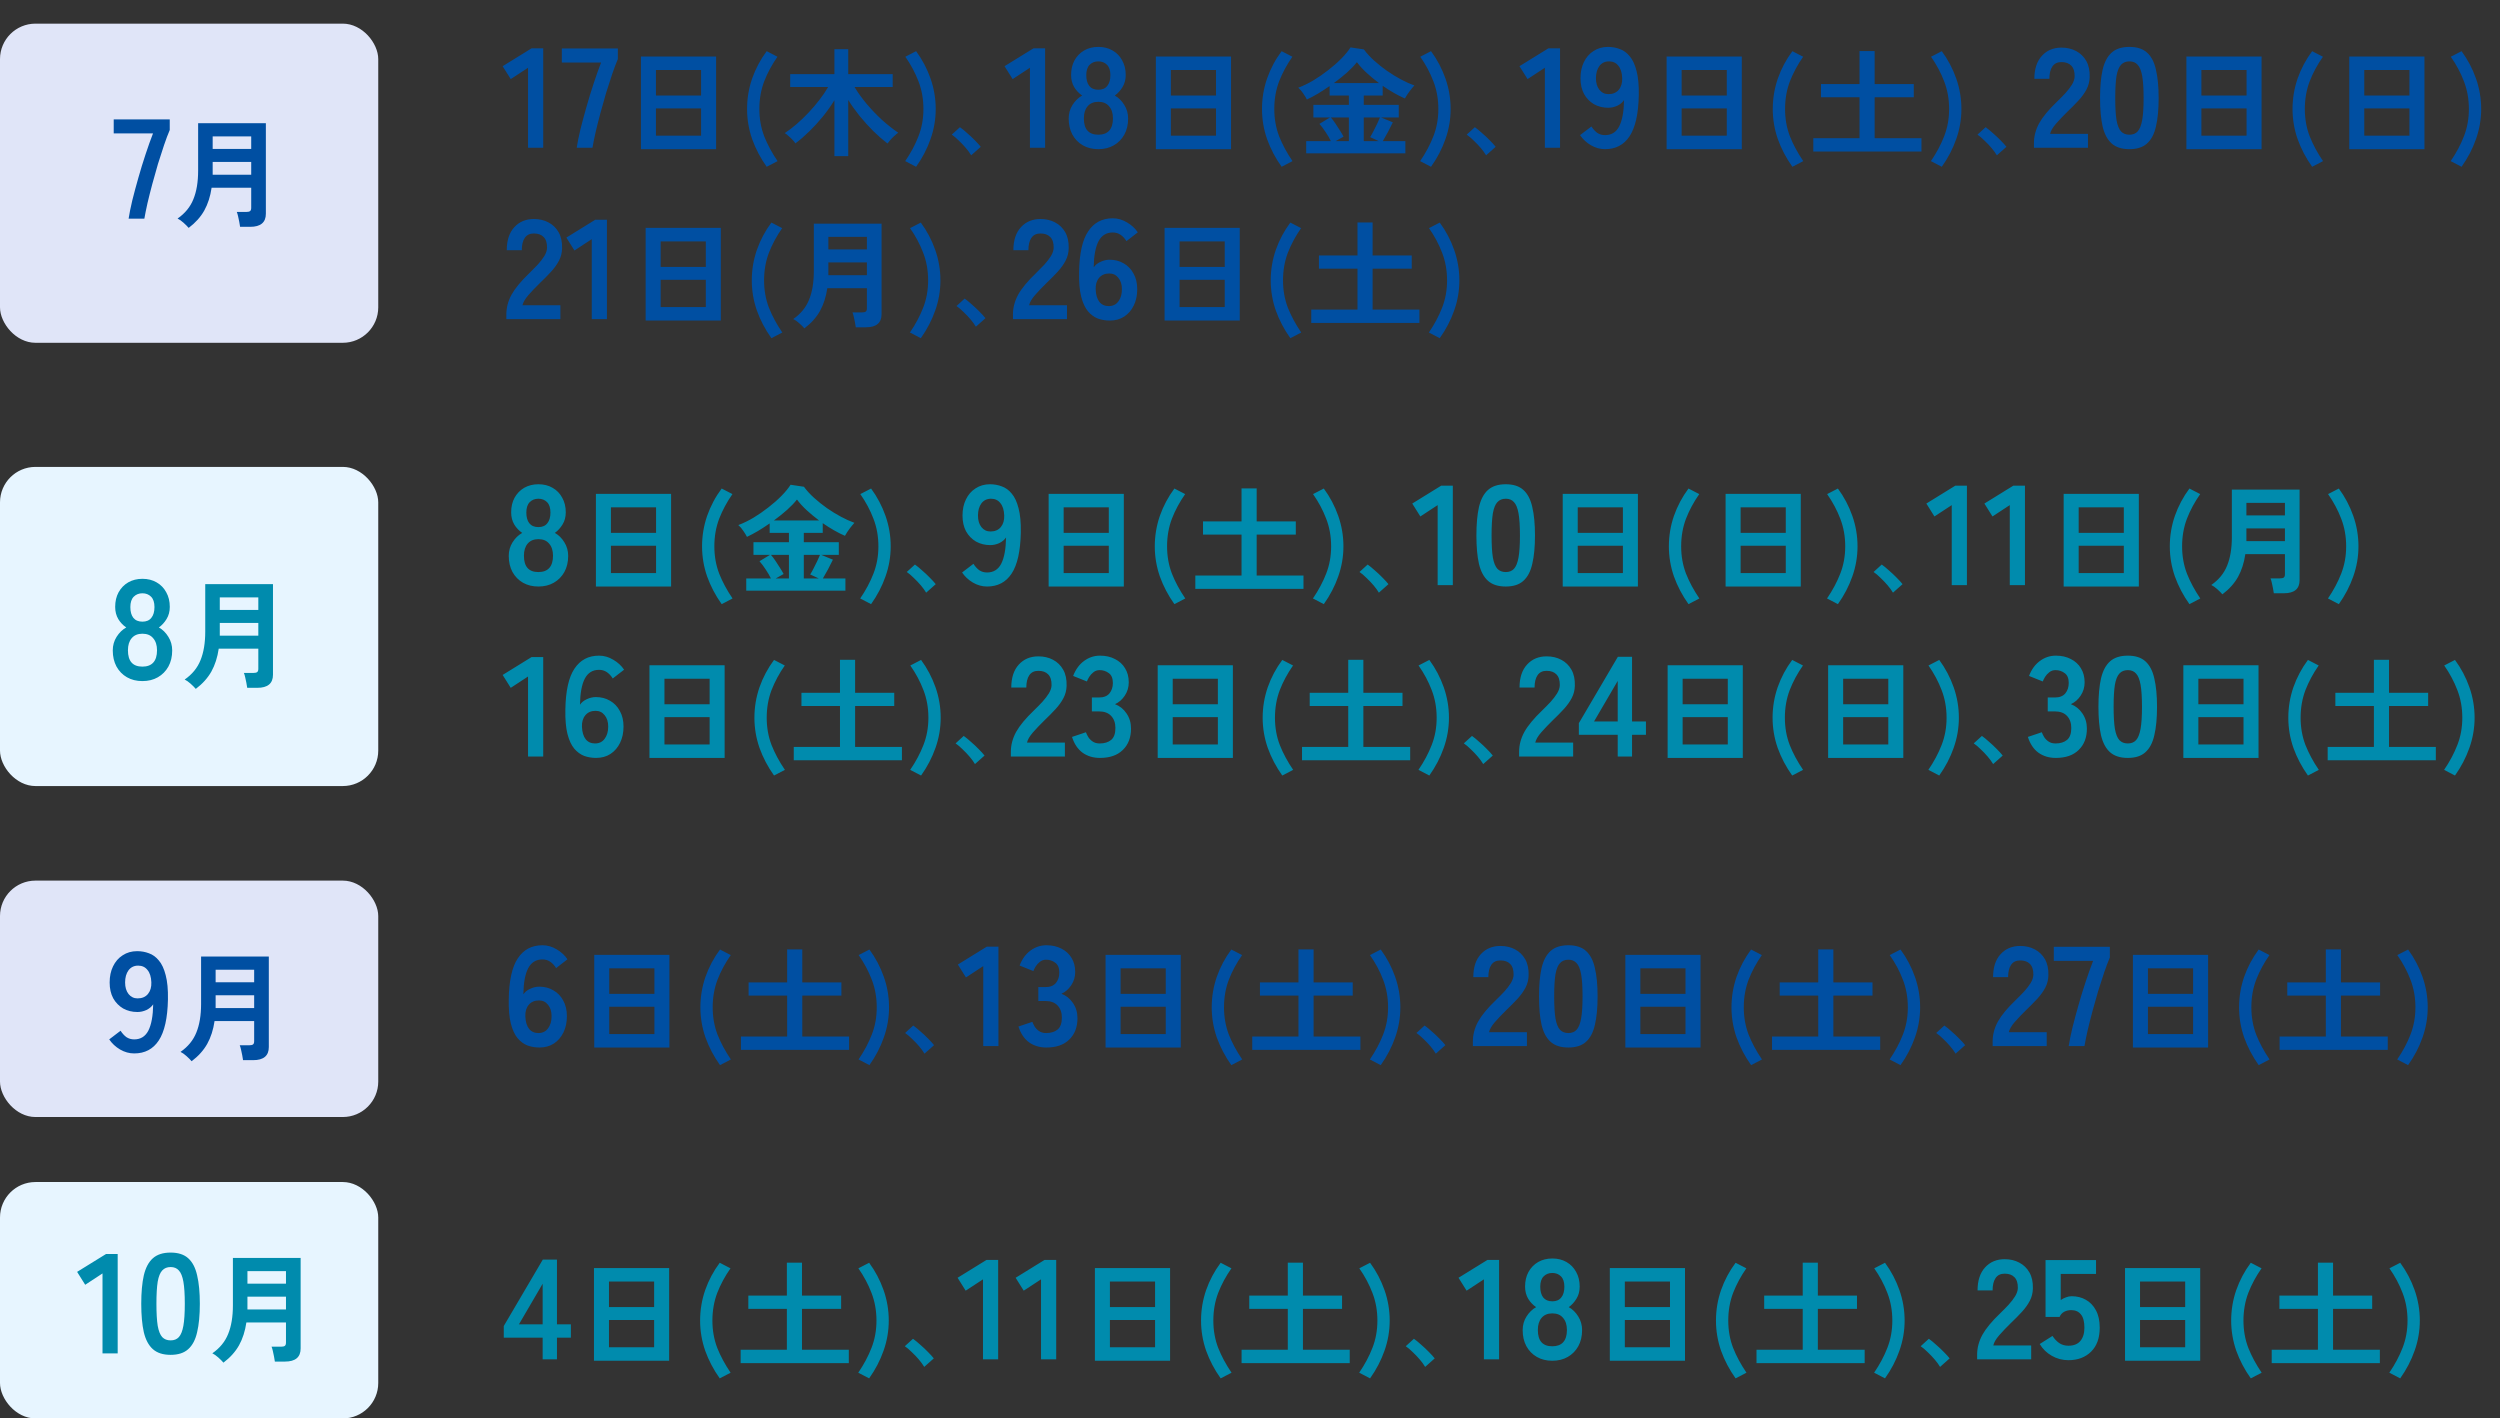
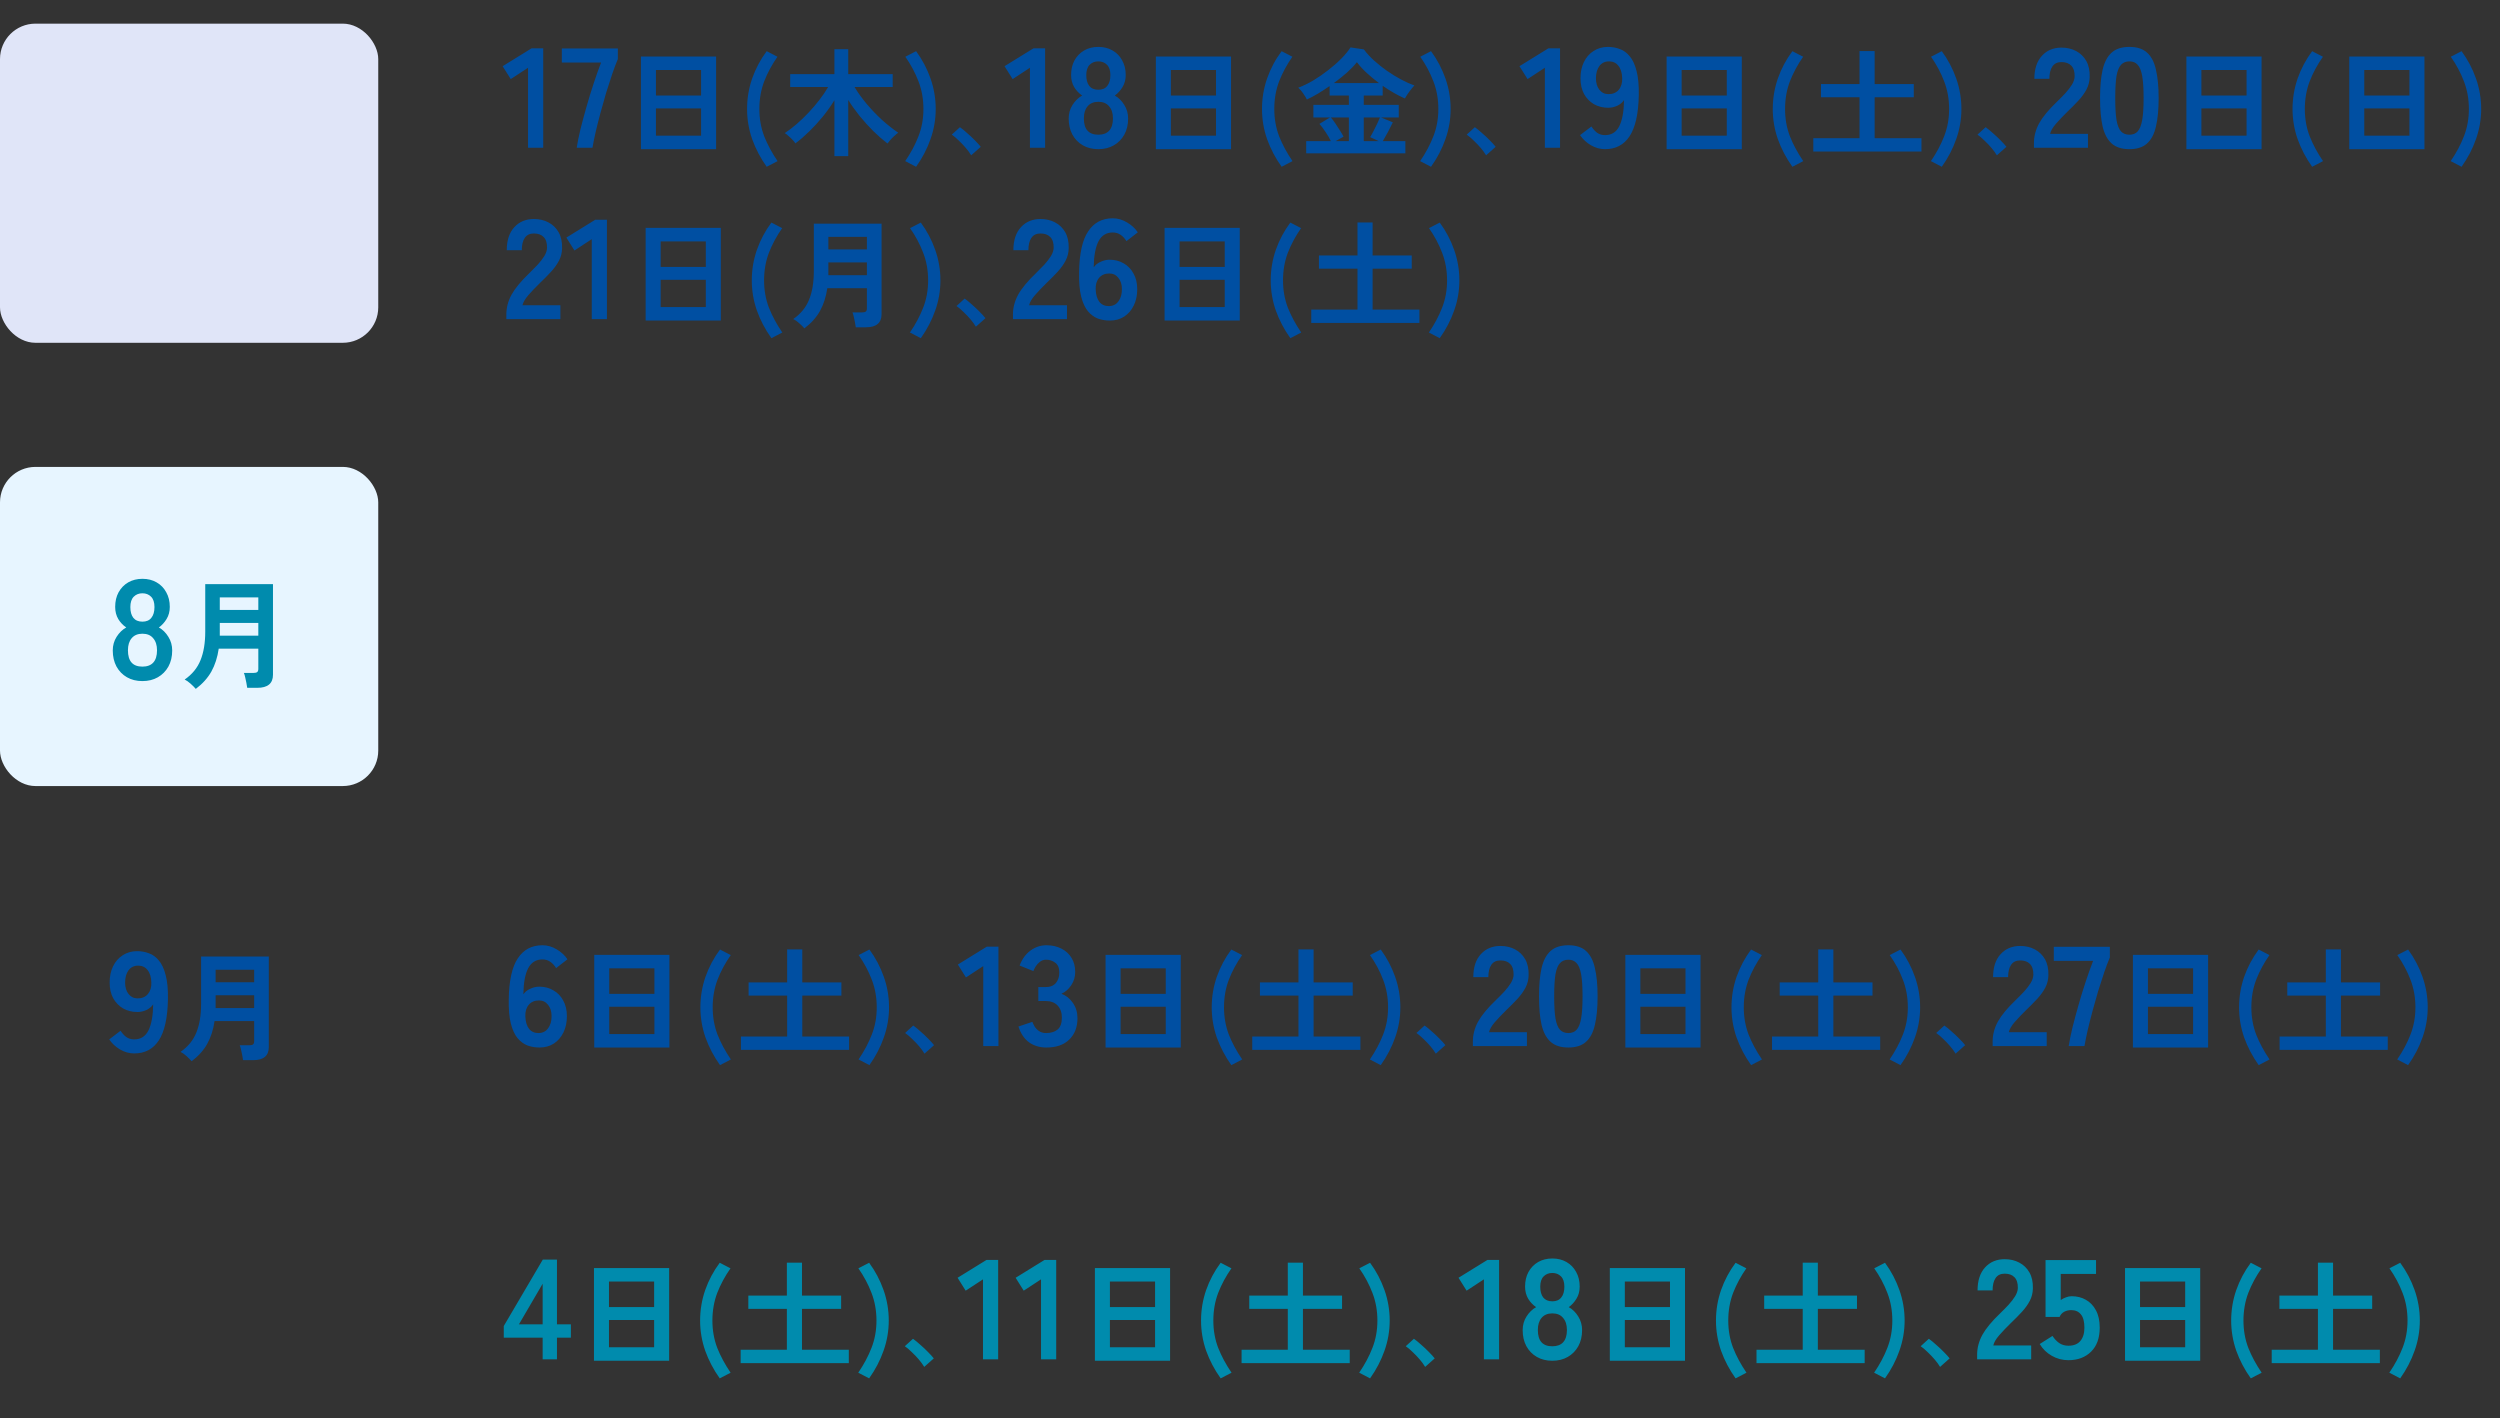
<svg xmlns="http://www.w3.org/2000/svg" width="423" height="240" viewBox="0 0 423 240" fill="none">
  <rect x="0" y="0" width="423" height="240" fill="#333333" stroke="none" />
  <path d="M91.816 230V226.328H85.24V224.36L91.84 213.128H94.24V224.072H96.592V226.328H94.24V230H91.816ZM87.808 224.072H91.816V217.208L87.808 224.072ZM100.499 230.24V214.56H113.219V230.24H100.499ZM103.039 227.96H110.679V223.34H103.039V227.96ZM103.039 221.16H110.679V216.84H103.039V221.16ZM121.779 233.22C120.726 231.74 119.906 230.18 119.319 228.54C118.746 226.887 118.459 225.187 118.459 223.44C118.459 221.667 118.746 219.947 119.319 218.28C119.906 216.613 120.726 215.073 121.779 213.66L123.599 214.6C122.666 215.933 121.919 217.32 121.359 218.76C120.813 220.2 120.539 221.76 120.539 223.44C120.539 225.093 120.813 226.633 121.359 228.06C121.919 229.473 122.673 230.873 123.619 232.26L121.779 233.22ZM125.318 230.64V228.38H133.138V221.46H126.618V219.22H133.138V213.64H135.698V219.22H142.318V221.46H135.698V228.38H143.618V230.64H125.318ZM147.058 233.22L145.218 232.26C146.165 230.873 146.911 229.473 147.458 228.06C148.018 226.633 148.298 225.093 148.298 223.44C148.298 221.76 148.018 220.2 147.458 218.76C146.911 217.32 146.171 215.933 145.238 214.6L147.058 213.66C148.098 215.073 148.911 216.613 149.498 218.28C150.085 219.947 150.378 221.667 150.378 223.44C150.378 225.187 150.085 226.887 149.498 228.54C148.925 230.18 148.111 231.74 147.058 233.22ZM156.377 231.28C156.15 230.893 155.85 230.48 155.477 230.04C155.103 229.6 154.703 229.18 154.277 228.78C153.863 228.367 153.47 228.033 153.097 227.78L154.477 226.52C154.837 226.773 155.243 227.107 155.697 227.52C156.163 227.92 156.603 228.333 157.017 228.76C157.43 229.173 157.757 229.533 157.997 229.84L156.377 231.28ZM166.321 230V216.464L163.393 218.384L162.025 216.2L166.921 213.176H168.889V230H166.321ZM176.141 230V216.464L173.213 218.384L171.845 216.2L176.741 213.176H178.709V230H176.141ZM185.257 230.24V214.56H197.977V230.24H185.257ZM187.797 227.96H195.437V223.34H187.797V227.96ZM187.797 221.16H195.437V216.84H187.797V221.16ZM206.537 233.22C205.484 231.74 204.664 230.18 204.077 228.54C203.504 226.887 203.217 225.187 203.217 223.44C203.217 221.667 203.504 219.947 204.077 218.28C204.664 216.613 205.484 215.073 206.537 213.66L208.357 214.6C207.424 215.933 206.677 217.32 206.117 218.76C205.571 220.2 205.297 221.76 205.297 223.44C205.297 225.093 205.571 226.633 206.117 228.06C206.677 229.473 207.431 230.873 208.377 232.26L206.537 233.22ZM210.076 230.64V228.38H217.896V221.46H211.376V219.22H217.896V213.64H220.456V219.22H227.076V221.46H220.456V228.38H228.376V230.64H210.076ZM231.816 233.22L229.976 232.26C230.922 230.873 231.669 229.473 232.216 228.06C232.776 226.633 233.056 225.093 233.056 223.44C233.056 221.76 232.776 220.2 232.216 218.76C231.669 217.32 230.929 215.933 229.996 214.6L231.816 213.66C232.856 215.073 233.669 216.613 234.256 218.28C234.842 219.947 235.136 221.667 235.136 223.44C235.136 225.187 234.842 226.887 234.256 228.54C233.682 230.18 232.869 231.74 231.816 233.22ZM241.134 231.28C240.908 230.893 240.608 230.48 240.234 230.04C239.861 229.6 239.461 229.18 239.034 228.78C238.621 228.367 238.228 228.033 237.854 227.78L239.234 226.52C239.594 226.773 240.001 227.107 240.454 227.52C240.921 227.92 241.361 228.333 241.774 228.76C242.188 229.173 242.514 229.533 242.754 229.84L241.134 231.28ZM251.078 230V216.464L248.15 218.384L246.782 216.2L251.678 213.176H253.646V230H251.078ZM262.651 230.24C261.659 230.24 260.787 230.024 260.035 229.592C259.283 229.16 258.691 228.552 258.259 227.768C257.843 226.984 257.635 226.08 257.635 225.056C257.635 224.208 257.851 223.44 258.283 222.752C258.731 222.048 259.275 221.52 259.915 221.168C259.371 220.8 258.923 220.328 258.571 219.752C258.219 219.16 258.043 218.472 258.043 217.688C258.043 216.744 258.235 215.92 258.619 215.216C259.019 214.496 259.563 213.936 260.251 213.536C260.955 213.136 261.755 212.936 262.651 212.936C263.563 212.936 264.363 213.136 265.051 213.536C265.755 213.936 266.299 214.496 266.683 215.216C267.083 215.92 267.283 216.744 267.283 217.688C267.283 218.472 267.099 219.16 266.731 219.752C266.379 220.328 265.947 220.8 265.435 221.168C266.075 221.52 266.611 222.048 267.043 222.752C267.475 223.44 267.691 224.208 267.691 225.056C267.691 226.096 267.475 227.008 267.043 227.792C266.611 228.56 266.019 229.16 265.267 229.592C264.515 230.024 263.643 230.24 262.651 230.24ZM262.651 227.792C263.451 227.792 264.059 227.568 264.475 227.12C264.907 226.656 265.123 225.96 265.123 225.032C265.123 224.168 264.907 223.488 264.475 222.992C264.059 222.48 263.451 222.224 262.651 222.224C261.867 222.224 261.259 222.48 260.827 222.992C260.411 223.488 260.203 224.168 260.203 225.032C260.203 226.872 261.019 227.792 262.651 227.792ZM262.651 220.184C263.323 220.184 263.827 219.968 264.163 219.536C264.515 219.104 264.691 218.496 264.691 217.712C264.691 216.928 264.499 216.344 264.115 215.96C263.731 215.576 263.243 215.384 262.651 215.384C262.059 215.384 261.571 215.576 261.187 215.96C260.803 216.344 260.611 216.928 260.611 217.712C260.611 218.496 260.779 219.104 261.115 219.536C261.467 219.968 261.979 220.184 262.651 220.184ZM272.382 230.24V214.56H285.102V230.24H272.382ZM274.922 227.96H282.562V223.34H274.922V227.96ZM274.922 221.16H282.562V216.84H274.922V221.16ZM293.662 233.22C292.609 231.74 291.789 230.18 291.202 228.54C290.629 226.887 290.342 225.187 290.342 223.44C290.342 221.667 290.629 219.947 291.202 218.28C291.789 216.613 292.609 215.073 293.662 213.66L295.482 214.6C294.549 215.933 293.802 217.32 293.242 218.76C292.696 220.2 292.422 221.76 292.422 223.44C292.422 225.093 292.696 226.633 293.242 228.06C293.802 229.473 294.556 230.873 295.502 232.26L293.662 233.22ZM297.201 230.64V228.38H305.021V221.46H298.501V219.22H305.021V213.64H307.581V219.22H314.201V221.46H307.581V228.38H315.501V230.64H297.201ZM318.941 233.22L317.101 232.26C318.047 230.873 318.794 229.473 319.341 228.06C319.901 226.633 320.181 225.093 320.181 223.44C320.181 221.76 319.901 220.2 319.341 218.76C318.794 217.32 318.054 215.933 317.121 214.6L318.941 213.66C319.981 215.073 320.794 216.613 321.381 218.28C321.967 219.947 322.261 221.667 322.261 223.44C322.261 225.187 321.967 226.887 321.381 228.54C320.807 230.18 319.994 231.74 318.941 233.22ZM328.259 231.28C328.033 230.893 327.733 230.48 327.359 230.04C326.986 229.6 326.586 229.18 326.159 228.78C325.746 228.367 325.353 228.033 324.979 227.78L326.359 226.52C326.719 226.773 327.126 227.107 327.579 227.52C328.046 227.92 328.486 228.333 328.899 228.76C329.313 229.173 329.639 229.533 329.879 229.84L328.259 231.28ZM334.531 230V229.208C334.531 228.056 334.827 226.936 335.419 225.848C336.027 224.76 337.035 223.544 338.443 222.2C338.939 221.72 339.411 221.24 339.859 220.76C340.307 220.264 340.675 219.784 340.963 219.32C341.251 218.84 341.403 218.384 341.419 217.952C341.435 217.12 341.243 216.504 340.843 216.104C340.459 215.704 339.907 215.504 339.187 215.504C338.499 215.504 337.987 215.752 337.651 216.248C337.315 216.744 337.147 217.44 337.147 218.336H334.603C334.603 216.672 335.027 215.376 335.875 214.448C336.723 213.52 337.827 213.056 339.187 213.056C340.115 213.056 340.939 213.248 341.659 213.632C342.395 214.016 342.971 214.576 343.387 215.312C343.803 216.048 343.995 216.952 343.963 218.024C343.947 218.776 343.771 219.472 343.435 220.112C343.099 220.752 342.651 221.376 342.091 221.984C341.547 222.576 340.923 223.208 340.219 223.88C339.483 224.6 338.827 225.288 338.251 225.944C337.691 226.6 337.363 227.168 337.267 227.648H343.675V230H334.531ZM349.969 230.144C348.961 230.144 348.025 229.896 347.161 229.4C346.297 228.904 345.617 228.24 345.121 227.408L347.281 226.04C347.601 226.536 347.977 226.936 348.409 227.24C348.857 227.544 349.377 227.696 349.969 227.696C350.865 227.696 351.537 227.432 351.985 226.904C352.449 226.36 352.681 225.608 352.681 224.648C352.681 223.608 352.481 222.856 352.081 222.392C351.697 221.912 351.153 221.672 350.449 221.672C350.001 221.672 349.601 221.768 349.249 221.96C348.897 222.152 348.641 222.44 348.481 222.824H346.105V213.2H354.649V215.552H348.673V219.968C348.945 219.776 349.241 219.624 349.561 219.512C349.881 219.384 350.201 219.32 350.521 219.32C351.417 219.32 352.217 219.52 352.921 219.92C353.641 220.32 354.209 220.912 354.625 221.696C355.057 222.48 355.273 223.464 355.273 224.648C355.273 226.392 354.785 227.744 353.809 228.704C352.833 229.664 351.553 230.144 349.969 230.144ZM359.554 230.24V214.56H372.274V230.24H359.554ZM362.094 227.96H369.734V223.34H362.094V227.96ZM362.094 221.16H369.734V216.84H362.094V221.16ZM380.834 233.22C379.781 231.74 378.961 230.18 378.374 228.54C377.801 226.887 377.514 225.187 377.514 223.44C377.514 221.667 377.801 219.947 378.374 218.28C378.961 216.613 379.781 215.073 380.834 213.66L382.654 214.6C381.721 215.933 380.974 217.32 380.414 218.76C379.867 220.2 379.594 221.76 379.594 223.44C379.594 225.093 379.867 226.633 380.414 228.06C380.974 229.473 381.727 230.873 382.674 232.26L380.834 233.22ZM384.373 230.64V228.38H392.193V221.46H385.673V219.22H392.193V213.64H394.753V219.22H401.373V221.46H394.753V228.38H402.673V230.64H384.373ZM406.113 233.22L404.273 232.26C405.219 230.873 405.966 229.473 406.513 228.06C407.073 226.633 407.353 225.093 407.353 223.44C407.353 221.76 407.073 220.2 406.513 218.76C405.966 217.32 405.226 215.933 404.293 214.6L406.113 213.66C407.153 215.073 407.966 216.613 408.553 218.28C409.139 219.947 409.433 221.667 409.433 223.44C409.433 225.187 409.139 226.887 408.553 228.54C407.979 230.18 407.166 231.74 406.113 233.22Z" fill="#008BAD" />
-   <rect y="200" width="64" height="40" rx="6" fill="#E7F5FF" />
-   <path d="M17.344 229V215.464L14.416 217.384L13.048 215.2L17.944 212.176H19.912V229H17.344ZM28.868 229.24C27.588 229.24 26.588 228.92 25.868 228.28C25.148 227.64 24.636 226.68 24.332 225.4C24.044 224.12 23.9 222.52 23.9 220.6C23.9 218.68 24.044 217.08 24.332 215.8C24.636 214.504 25.148 213.536 25.868 212.896C26.588 212.256 27.588 211.936 28.868 211.936C30.148 211.936 31.14 212.256 31.844 212.896C32.564 213.536 33.068 214.504 33.356 215.8C33.66 217.08 33.812 218.68 33.812 220.6C33.812 222.52 33.66 224.12 33.356 225.4C33.068 226.68 32.564 227.64 31.844 228.28C31.14 228.92 30.148 229.24 28.868 229.24ZM28.868 226.792C29.46 226.792 29.924 226.608 30.26 226.24C30.612 225.856 30.868 225.216 31.028 224.32C31.188 223.424 31.268 222.184 31.268 220.6C31.268 219 31.188 217.752 31.028 216.856C30.868 215.96 30.612 215.328 30.26 214.96C29.924 214.576 29.46 214.384 28.868 214.384C28.276 214.384 27.804 214.576 27.452 214.96C27.1 215.328 26.844 215.96 26.684 216.856C26.54 217.752 26.468 219 26.468 220.6C26.468 222.184 26.54 223.424 26.684 224.32C26.844 225.216 27.1 225.856 27.452 226.24C27.804 226.608 28.276 226.792 28.868 226.792ZM37.807 230.56C37.594 230.307 37.3 230.013 36.927 229.68C36.567 229.36 36.234 229.127 35.927 228.98C37.194 228.1 38.087 227.007 38.607 225.7C39.141 224.393 39.407 222.787 39.407 220.88V212.84H50.867V228.16C50.867 229.64 49.98 230.38 48.207 230.38H46.507C46.48 230.14 46.434 229.86 46.367 229.54C46.314 229.22 46.247 228.907 46.167 228.6C46.1 228.293 46.027 228.047 45.947 227.86H47.567C47.861 227.86 48.067 227.813 48.187 227.72C48.321 227.627 48.387 227.44 48.387 227.16V223.76H41.687C41.474 225.227 41.06 226.513 40.447 227.62C39.834 228.713 38.954 229.693 37.807 230.56ZM41.867 221.56H48.387V219.4H41.867V221.56ZM41.867 217.2H48.387V215.08H41.867V217.2Z" fill="#008BAD" />
  <path d="M91.264 177.24C90.576 177.24 89.912 177.128 89.272 176.904C88.648 176.664 88.088 176.256 87.592 175.68C87.096 175.088 86.712 174.264 86.44 173.208C86.168 172.136 86.048 170.76 86.08 169.08C86.128 165.912 86.64 163.6 87.616 162.144C88.592 160.672 89.976 159.936 91.768 159.936C92.616 159.936 93.424 160.168 94.192 160.632C94.96 161.08 95.568 161.64 96.016 162.312L94.096 163.8C93.808 163.336 93.472 162.976 93.088 162.72C92.72 162.464 92.28 162.336 91.768 162.336C90.696 162.336 89.896 162.832 89.368 163.824C88.856 164.816 88.584 166.288 88.552 168.24C88.824 167.84 89.208 167.528 89.704 167.304C90.216 167.064 90.728 166.944 91.24 166.944C92.136 166.944 92.936 167.152 93.64 167.568C94.344 167.968 94.896 168.544 95.296 169.296C95.712 170.032 95.92 170.912 95.92 171.936C95.92 172.96 95.728 173.872 95.344 174.672C94.96 175.472 94.416 176.104 93.712 176.568C93.024 177.016 92.208 177.24 91.264 177.24ZM91.096 174.792C91.8 174.792 92.344 174.528 92.728 174C93.128 173.472 93.328 172.784 93.328 171.936C93.328 171.136 93.128 170.496 92.728 170.016C92.344 169.52 91.832 169.272 91.192 169.272C90.456 169.272 89.88 169.52 89.464 170.016C89.048 170.512 88.856 171.16 88.888 171.96C88.92 172.872 89.128 173.576 89.512 174.072C89.896 174.552 90.424 174.792 91.096 174.792ZM100.546 177.24V161.56H113.266V177.24H100.546ZM103.086 174.96H110.726V170.34H103.086V174.96ZM103.086 168.16H110.726V163.84H103.086V168.16ZM121.826 180.22C120.773 178.74 119.953 177.18 119.366 175.54C118.793 173.887 118.506 172.187 118.506 170.44C118.506 168.667 118.793 166.947 119.366 165.28C119.953 163.613 120.773 162.073 121.826 160.66L123.646 161.6C122.713 162.933 121.966 164.32 121.406 165.76C120.86 167.2 120.586 168.76 120.586 170.44C120.586 172.093 120.86 173.633 121.406 175.06C121.966 176.473 122.72 177.873 123.666 179.26L121.826 180.22ZM125.365 177.64V175.38H133.185V168.46H126.665V166.22H133.185V160.64H135.745V166.22H142.365V168.46H135.745V175.38H143.665V177.64H125.365ZM147.105 180.22L145.265 179.26C146.212 177.873 146.958 176.473 147.505 175.06C148.065 173.633 148.345 172.093 148.345 170.44C148.345 168.76 148.065 167.2 147.505 165.76C146.958 164.32 146.218 162.933 145.285 161.6L147.105 160.66C148.145 162.073 148.958 163.613 149.545 165.28C150.132 166.947 150.425 168.667 150.425 170.44C150.425 172.187 150.132 173.887 149.545 175.54C148.972 177.18 148.158 178.74 147.105 180.22ZM156.423 178.28C156.197 177.893 155.897 177.48 155.523 177.04C155.15 176.6 154.75 176.18 154.323 175.78C153.91 175.367 153.517 175.033 153.143 174.78L154.523 173.52C154.883 173.773 155.29 174.107 155.743 174.52C156.21 174.92 156.65 175.333 157.063 175.76C157.477 176.173 157.803 176.533 158.043 176.84L156.423 178.28ZM166.367 177V163.464L163.439 165.384L162.071 163.2L166.967 160.176H168.935V177H166.367ZM177.052 177.24C175.916 177.24 174.932 176.944 174.1 176.352C173.284 175.744 172.692 174.856 172.324 173.688L174.676 172.896C174.756 173.12 174.884 173.384 175.06 173.688C175.236 173.976 175.484 174.232 175.804 174.456C176.124 174.68 176.524 174.792 177.004 174.792C177.82 174.792 178.468 174.592 178.948 174.192C179.428 173.792 179.668 173.12 179.668 172.176C179.668 171.328 179.428 170.648 178.948 170.136C178.468 169.624 177.78 169.368 176.884 169.368H175.684V167.016H176.884C177.684 167.016 178.276 166.784 178.66 166.32C179.044 165.84 179.236 165.256 179.236 164.568C179.236 163.768 179.004 163.208 178.54 162.888C178.092 162.552 177.58 162.384 177.004 162.384C176.588 162.384 176.236 162.504 175.948 162.744C175.66 162.968 175.42 163.232 175.228 163.536C175.052 163.824 174.924 164.08 174.844 164.304L172.516 163.368C172.932 162.28 173.54 161.44 174.34 160.848C175.156 160.24 176.06 159.936 177.052 159.936C178.028 159.936 178.876 160.128 179.596 160.512C180.332 160.88 180.9 161.4 181.3 162.072C181.716 162.744 181.924 163.536 181.924 164.448C181.924 165.28 181.7 166.032 181.252 166.704C180.82 167.36 180.268 167.84 179.596 168.144C180.396 168.448 181.044 168.968 181.54 169.704C182.052 170.44 182.308 171.296 182.308 172.272C182.308 173.792 181.844 175 180.916 175.896C180.004 176.792 178.716 177.24 177.052 177.24ZM187.062 177.24V161.56H199.782V177.24H187.062ZM189.602 174.96H197.242V170.34H189.602V174.96ZM189.602 168.16H197.242V163.84H189.602V168.16ZM208.342 180.22C207.289 178.74 206.469 177.18 205.882 175.54C205.309 173.887 205.022 172.187 205.022 170.44C205.022 168.667 205.309 166.947 205.882 165.28C206.469 163.613 207.289 162.073 208.342 160.66L210.162 161.6C209.229 162.933 208.482 164.32 207.922 165.76C207.375 167.2 207.102 168.76 207.102 170.44C207.102 172.093 207.375 173.633 207.922 175.06C208.482 176.473 209.235 177.873 210.182 179.26L208.342 180.22ZM211.88 177.64V175.38H219.7V168.46H213.18V166.22H219.7V160.64H222.26V166.22H228.88V168.46H222.26V175.38H230.18V177.64H211.88ZM233.62 180.22L231.78 179.26C232.727 177.873 233.474 176.473 234.02 175.06C234.58 173.633 234.86 172.093 234.86 170.44C234.86 168.76 234.58 167.2 234.02 165.76C233.474 164.32 232.734 162.933 231.8 161.6L233.62 160.66C234.66 162.073 235.474 163.613 236.06 165.28C236.647 166.947 236.94 168.667 236.94 170.44C236.94 172.187 236.647 173.887 236.06 175.54C235.487 177.18 234.674 178.74 233.62 180.22ZM242.939 178.28C242.712 177.893 242.412 177.48 242.039 177.04C241.666 176.6 241.266 176.18 240.839 175.78C240.426 175.367 240.032 175.033 239.659 174.78L241.039 173.52C241.399 173.773 241.806 174.107 242.259 174.52C242.726 174.92 243.166 175.333 243.579 175.76C243.992 176.173 244.319 176.533 244.559 176.84L242.939 178.28ZM249.211 177V176.208C249.211 175.056 249.507 173.936 250.099 172.848C250.707 171.76 251.715 170.544 253.123 169.2C253.619 168.72 254.091 168.24 254.539 167.76C254.987 167.264 255.355 166.784 255.643 166.32C255.931 165.84 256.083 165.384 256.099 164.952C256.115 164.12 255.923 163.504 255.523 163.104C255.139 162.704 254.587 162.504 253.867 162.504C253.179 162.504 252.667 162.752 252.331 163.248C251.995 163.744 251.827 164.44 251.827 165.336H249.283C249.283 163.672 249.707 162.376 250.555 161.448C251.403 160.52 252.507 160.056 253.867 160.056C254.795 160.056 255.619 160.248 256.339 160.632C257.075 161.016 257.651 161.576 258.067 162.312C258.483 163.048 258.675 163.952 258.643 165.024C258.627 165.776 258.451 166.472 258.115 167.112C257.779 167.752 257.331 168.376 256.771 168.984C256.227 169.576 255.603 170.208 254.899 170.88C254.163 171.6 253.507 172.288 252.931 172.944C252.371 173.6 252.043 174.168 251.947 174.648H258.355V177H249.211ZM265.368 177.24C264.088 177.24 263.088 176.92 262.368 176.28C261.648 175.64 261.136 174.68 260.832 173.4C260.544 172.12 260.4 170.52 260.4 168.6C260.4 166.68 260.544 165.08 260.832 163.8C261.136 162.504 261.648 161.536 262.368 160.896C263.088 160.256 264.088 159.936 265.368 159.936C266.648 159.936 267.64 160.256 268.344 160.896C269.064 161.536 269.568 162.504 269.856 163.8C270.16 165.08 270.312 166.68 270.312 168.6C270.312 170.52 270.16 172.12 269.856 173.4C269.568 174.68 269.064 175.64 268.344 176.28C267.64 176.92 266.648 177.24 265.368 177.24ZM265.368 174.792C265.96 174.792 266.424 174.608 266.76 174.24C267.112 173.856 267.368 173.216 267.528 172.32C267.688 171.424 267.768 170.184 267.768 168.6C267.768 167 267.688 165.752 267.528 164.856C267.368 163.96 267.112 163.328 266.76 162.96C266.424 162.576 265.96 162.384 265.368 162.384C264.776 162.384 264.304 162.576 263.952 162.96C263.6 163.328 263.344 163.96 263.184 164.856C263.04 165.752 262.968 167 262.968 168.6C262.968 170.184 263.04 171.424 263.184 172.32C263.344 173.216 263.6 173.856 263.952 174.24C264.304 174.608 264.776 174.792 265.368 174.792ZM275.007 177.24V161.56H287.727V177.24H275.007ZM277.547 174.96H285.187V170.34H277.547V174.96ZM277.547 168.16H285.187V163.84H277.547V168.16ZM296.287 180.22C295.234 178.74 294.414 177.18 293.827 175.54C293.254 173.887 292.967 172.187 292.967 170.44C292.967 168.667 293.254 166.947 293.827 165.28C294.414 163.613 295.234 162.073 296.287 160.66L298.107 161.6C297.174 162.933 296.427 164.32 295.867 165.76C295.321 167.2 295.047 168.76 295.047 170.44C295.047 172.093 295.321 173.633 295.867 175.06C296.427 176.473 297.181 177.873 298.127 179.26L296.287 180.22ZM299.826 177.64V175.38H307.646V168.46H301.126V166.22H307.646V160.64H310.206V166.22H316.826V168.46H310.206V175.38H318.126V177.64H299.826ZM321.566 180.22L319.726 179.26C320.672 177.873 321.419 176.473 321.966 175.06C322.526 173.633 322.806 172.093 322.806 170.44C322.806 168.76 322.526 167.2 321.966 165.76C321.419 164.32 320.679 162.933 319.746 161.6L321.566 160.66C322.606 162.073 323.419 163.613 324.006 165.28C324.592 166.947 324.886 168.667 324.886 170.44C324.886 172.187 324.592 173.887 324.006 175.54C323.432 177.18 322.619 178.74 321.566 180.22ZM330.884 178.28C330.658 177.893 330.358 177.48 329.984 177.04C329.611 176.6 329.211 176.18 328.784 175.78C328.371 175.367 327.978 175.033 327.604 174.78L328.984 173.52C329.344 173.773 329.751 174.107 330.204 174.52C330.671 174.92 331.111 175.333 331.524 175.76C331.938 176.173 332.264 176.533 332.504 176.84L330.884 178.28ZM337.156 177V176.208C337.156 175.056 337.452 173.936 338.044 172.848C338.652 171.76 339.66 170.544 341.068 169.2C341.564 168.72 342.036 168.24 342.484 167.76C342.932 167.264 343.3 166.784 343.588 166.32C343.876 165.84 344.028 165.384 344.044 164.952C344.06 164.12 343.868 163.504 343.468 163.104C343.084 162.704 342.532 162.504 341.812 162.504C341.124 162.504 340.612 162.752 340.276 163.248C339.94 163.744 339.772 164.44 339.772 165.336H337.228C337.228 163.672 337.652 162.376 338.5 161.448C339.348 160.52 340.452 160.056 341.812 160.056C342.74 160.056 343.564 160.248 344.284 160.632C345.02 161.016 345.596 161.576 346.012 162.312C346.428 163.048 346.62 163.952 346.588 165.024C346.572 165.776 346.396 166.472 346.06 167.112C345.724 167.752 345.276 168.376 344.716 168.984C344.172 169.576 343.548 170.208 342.844 170.88C342.108 171.6 341.452 172.288 340.876 172.944C340.316 173.6 339.988 174.168 339.892 174.648H346.3V177H337.156ZM350.026 177C350.154 176.152 350.362 175.12 350.65 173.904C350.954 172.688 351.298 171.408 351.682 170.064C352.066 168.704 352.474 167.376 352.906 166.08C353.338 164.768 353.754 163.6 354.154 162.576H347.506V160.2H356.986V162C356.682 162.704 356.362 163.552 356.026 164.544C355.69 165.536 355.346 166.6 354.994 167.736C354.658 168.872 354.338 170.008 354.034 171.144C353.73 172.28 353.458 173.36 353.218 174.384C352.994 175.392 352.818 176.264 352.69 177H350.026ZM360.89 177.24V161.56H373.61V177.24H360.89ZM363.43 174.96H371.07V170.34H363.43V174.96ZM363.43 168.16H371.07V163.84H363.43V168.16ZM382.17 180.22C381.117 178.74 380.297 177.18 379.71 175.54C379.137 173.887 378.85 172.187 378.85 170.44C378.85 168.667 379.137 166.947 379.71 165.28C380.297 163.613 381.117 162.073 382.17 160.66L383.99 161.6C383.057 162.933 382.31 164.32 381.75 165.76C381.203 167.2 380.93 168.76 380.93 170.44C380.93 172.093 381.203 173.633 381.75 175.06C382.31 176.473 383.063 177.873 384.01 179.26L382.17 180.22ZM385.709 177.64V175.38H393.529V168.46H387.009V166.22H393.529V160.64H396.089V166.22H402.709V168.46H396.089V175.38H404.009V177.64H385.709ZM407.449 180.22L405.609 179.26C406.555 177.873 407.302 176.473 407.849 175.06C408.409 173.633 408.689 172.093 408.689 170.44C408.689 168.76 408.409 167.2 407.849 165.76C407.302 164.32 406.562 162.933 405.629 161.6L407.449 160.66C408.489 162.073 409.302 163.613 409.889 165.28C410.475 166.947 410.769 168.667 410.769 170.44C410.769 172.187 410.475 173.887 409.889 175.54C409.315 177.18 408.502 178.74 407.449 180.22Z" fill="#004FA2" />
-   <rect y="149" width="64" height="40" rx="6" fill="#E0E5F8" />
  <path d="M22.704 178.24C21.872 178.24 21.072 178.016 20.304 177.568C19.552 177.12 18.944 176.552 18.48 175.864L20.4 174.4C20.688 174.848 21.016 175.208 21.384 175.48C21.768 175.736 22.208 175.864 22.704 175.864C23.792 175.864 24.592 175.368 25.104 174.376C25.616 173.368 25.888 171.888 25.92 169.936C25.648 170.336 25.264 170.656 24.768 170.896C24.272 171.12 23.768 171.232 23.256 171.232C22.36 171.232 21.552 171.032 20.832 170.632C20.128 170.216 19.568 169.64 19.152 168.904C18.752 168.152 18.552 167.264 18.552 166.24C18.552 165.2 18.744 164.288 19.128 163.504C19.512 162.704 20.056 162.08 20.76 161.632C21.464 161.168 22.28 160.936 23.208 160.936C23.912 160.936 24.576 161.056 25.2 161.296C25.84 161.52 26.4 161.928 26.88 162.52C27.376 163.096 27.76 163.92 28.032 164.992C28.32 166.064 28.448 167.44 28.416 169.12C28.352 172.272 27.832 174.584 26.856 176.056C25.896 177.512 24.512 178.24 22.704 178.24ZM23.28 168.928C24.032 168.928 24.616 168.68 25.032 168.184C25.448 167.672 25.64 167.016 25.608 166.216C25.576 165.304 25.36 164.608 24.96 164.128C24.576 163.632 24.048 163.384 23.376 163.384C22.688 163.384 22.144 163.648 21.744 164.176C21.36 164.704 21.168 165.392 21.168 166.24C21.168 167.04 21.36 167.688 21.744 168.184C22.144 168.68 22.656 168.928 23.28 168.928ZM32.424 179.56C32.211 179.307 31.918 179.013 31.544 178.68C31.184 178.36 30.851 178.127 30.544 177.98C31.811 177.1 32.704 176.007 33.224 174.7C33.758 173.393 34.024 171.787 34.024 169.88V161.84H45.484V177.16C45.484 178.64 44.598 179.38 42.824 179.38H41.124C41.098 179.14 41.051 178.86 40.984 178.54C40.931 178.22 40.864 177.907 40.784 177.6C40.718 177.293 40.644 177.047 40.564 176.86H42.184C42.478 176.86 42.684 176.813 42.804 176.72C42.938 176.627 43.004 176.44 43.004 176.16V172.76H36.304C36.091 174.227 35.678 175.513 35.064 176.62C34.451 177.713 33.571 178.693 32.424 179.56ZM36.484 170.56H43.004V168.4H36.484V170.56ZM36.484 166.2H43.004V164.08H36.484V166.2Z" fill="#004FA2" />
-   <path d="M91.096 99.24C90.104 99.24 89.232 99.024 88.48 98.592C87.728 98.16 87.136 97.552 86.704 96.768C86.288 95.984 86.08 95.08 86.08 94.056C86.08 93.208 86.296 92.44 86.728 91.752C87.176 91.048 87.72 90.52 88.36 90.168C87.816 89.8 87.368 89.328 87.016 88.752C86.664 88.16 86.488 87.472 86.488 86.688C86.488 85.744 86.68 84.92 87.064 84.216C87.464 83.496 88.008 82.936 88.696 82.536C89.4 82.136 90.2 81.936 91.096 81.936C92.008 81.936 92.808 82.136 93.496 82.536C94.2 82.936 94.744 83.496 95.128 84.216C95.528 84.92 95.728 85.744 95.728 86.688C95.728 87.472 95.544 88.16 95.176 88.752C94.824 89.328 94.392 89.8 93.88 90.168C94.52 90.52 95.056 91.048 95.488 91.752C95.92 92.44 96.136 93.208 96.136 94.056C96.136 95.096 95.92 96.008 95.488 96.792C95.056 97.56 94.464 98.16 93.712 98.592C92.96 99.024 92.088 99.24 91.096 99.24ZM91.096 96.792C91.896 96.792 92.504 96.568 92.92 96.12C93.352 95.656 93.568 94.96 93.568 94.032C93.568 93.168 93.352 92.488 92.92 91.992C92.504 91.48 91.896 91.224 91.096 91.224C90.312 91.224 89.704 91.48 89.272 91.992C88.856 92.488 88.648 93.168 88.648 94.032C88.648 95.872 89.464 96.792 91.096 96.792ZM91.096 89.184C91.768 89.184 92.272 88.968 92.608 88.536C92.96 88.104 93.136 87.496 93.136 86.712C93.136 85.928 92.944 85.344 92.56 84.96C92.176 84.576 91.688 84.384 91.096 84.384C90.504 84.384 90.016 84.576 89.632 84.96C89.248 85.344 89.056 85.928 89.056 86.712C89.056 87.496 89.224 88.104 89.56 88.536C89.912 88.968 90.424 89.184 91.096 89.184ZM100.828 99.24V83.56H113.548V99.24H100.828ZM103.368 96.96H111.008V92.34H103.368V96.96ZM103.368 90.16H111.008V85.84H103.368V90.16ZM122.108 102.22C121.054 100.74 120.234 99.18 119.648 97.54C119.074 95.887 118.788 94.187 118.788 92.44C118.788 90.667 119.074 88.947 119.648 87.28C120.234 85.613 121.054 84.073 122.108 82.66L123.928 83.6C122.994 84.933 122.248 86.32 121.688 87.76C121.141 89.2 120.868 90.76 120.868 92.44C120.868 94.093 121.141 95.633 121.688 97.06C122.248 98.473 123.001 99.873 123.948 101.26L122.108 102.22ZM126.266 99.94V97.88H130.446C130.206 97.387 129.906 96.873 129.546 96.34C129.186 95.793 128.839 95.333 128.506 94.96L130.286 93.88H127.486V91.74H133.486V90.16H130.226V88.56C129.559 89.027 128.893 89.46 128.226 89.86C127.559 90.247 126.946 90.573 126.386 90.84C126.239 90.547 126.033 90.207 125.766 89.82C125.513 89.433 125.233 89.107 124.926 88.84C125.753 88.533 126.606 88.12 127.486 87.6C128.366 87.067 129.213 86.48 130.026 85.84C130.853 85.2 131.593 84.547 132.246 83.88C132.899 83.213 133.406 82.593 133.766 82.02L136.026 82.36C136.493 83 137.066 83.627 137.746 84.24C138.426 84.853 139.153 85.433 139.926 85.98C140.713 86.527 141.506 87.013 142.306 87.44C143.106 87.867 143.859 88.207 144.566 88.46C144.313 88.74 144.039 89.073 143.746 89.46C143.466 89.833 143.206 90.233 142.966 90.66C141.793 90.153 140.539 89.44 139.206 88.52V90.16H136.006V91.74H141.926V93.88H138.946L140.926 94.7C140.673 95.233 140.393 95.787 140.086 96.36C139.779 96.92 139.493 97.427 139.226 97.88H143.046V99.94H126.266ZM130.946 88.06H138.586C137.853 87.513 137.159 86.94 136.506 86.34C135.853 85.74 135.299 85.133 134.846 84.52C134.433 85.053 133.879 85.633 133.186 86.26C132.493 86.873 131.746 87.473 130.946 88.06ZM136.006 97.88H138.546L137.086 97.2C137.273 96.907 137.466 96.56 137.666 96.16C137.879 95.76 138.079 95.36 138.266 94.96C138.453 94.547 138.613 94.187 138.746 93.88H136.006V97.88ZM131.246 97.88H133.486V93.88H130.446C130.699 94.173 130.959 94.52 131.226 94.92C131.493 95.307 131.746 95.7 131.986 96.1C132.239 96.487 132.439 96.827 132.586 97.12L131.246 97.88ZM147.386 102.22L145.546 101.26C146.493 99.873 147.239 98.473 147.786 97.06C148.346 95.633 148.626 94.093 148.626 92.44C148.626 90.76 148.346 89.2 147.786 87.76C147.239 86.32 146.499 84.933 145.566 83.6L147.386 82.66C148.426 84.073 149.239 85.613 149.826 87.28C150.413 88.947 150.706 90.667 150.706 92.44C150.706 94.187 150.413 95.887 149.826 97.54C149.253 99.18 148.439 100.74 147.386 102.22ZM156.705 100.28C156.478 99.893 156.178 99.48 155.805 99.04C155.431 98.6 155.031 98.18 154.605 97.78C154.191 97.367 153.798 97.033 153.425 96.78L154.805 95.52C155.165 95.773 155.571 96.107 156.025 96.52C156.491 96.92 156.931 97.333 157.345 97.76C157.758 98.173 158.085 98.533 158.325 98.84L156.705 100.28ZM167.009 99.24C166.177 99.24 165.377 99.016 164.609 98.568C163.857 98.12 163.249 97.552 162.785 96.864L164.705 95.4C164.993 95.848 165.321 96.208 165.689 96.48C166.073 96.736 166.513 96.864 167.009 96.864C168.097 96.864 168.897 96.368 169.409 95.376C169.921 94.368 170.193 92.888 170.225 90.936C169.953 91.336 169.569 91.656 169.073 91.896C168.577 92.12 168.073 92.232 167.561 92.232C166.665 92.232 165.857 92.032 165.137 91.632C164.433 91.216 163.873 90.64 163.457 89.904C163.057 89.152 162.857 88.264 162.857 87.24C162.857 86.2 163.049 85.288 163.433 84.504C163.817 83.704 164.361 83.08 165.065 82.632C165.769 82.168 166.585 81.936 167.513 81.936C168.217 81.936 168.881 82.056 169.505 82.296C170.145 82.52 170.705 82.928 171.185 83.52C171.681 84.096 172.065 84.92 172.337 85.992C172.625 87.064 172.753 88.44 172.721 90.12C172.657 93.272 172.137 95.584 171.161 97.056C170.201 98.512 168.817 99.24 167.009 99.24ZM167.585 89.928C168.337 89.928 168.921 89.68 169.337 89.184C169.753 88.672 169.945 88.016 169.913 87.216C169.881 86.304 169.665 85.608 169.265 85.128C168.881 84.632 168.353 84.384 167.681 84.384C166.993 84.384 166.449 84.648 166.049 85.176C165.665 85.704 165.473 86.392 165.473 87.24C165.473 88.04 165.665 88.688 166.049 89.184C166.449 89.68 166.961 89.928 167.585 89.928ZM177.429 99.24V83.56H190.149V99.24H177.429ZM179.969 96.96H187.609V92.34H179.969V96.96ZM179.969 90.16H187.609V85.84H179.969V90.16ZM198.709 102.22C197.656 100.74 196.836 99.18 196.249 97.54C195.676 95.887 195.389 94.187 195.389 92.44C195.389 90.667 195.676 88.947 196.249 87.28C196.836 85.613 197.656 84.073 198.709 82.66L200.529 83.6C199.596 84.933 198.849 86.32 198.289 87.76C197.742 89.2 197.469 90.76 197.469 92.44C197.469 94.093 197.742 95.633 198.289 97.06C198.849 98.473 199.602 99.873 200.549 101.26L198.709 102.22ZM202.248 99.64V97.38H210.068V90.46H203.548V88.22H210.068V82.64H212.628V88.22H219.248V90.46H212.628V97.38H220.548V99.64H202.248ZM223.988 102.22L222.148 101.26C223.094 99.873 223.841 98.473 224.388 97.06C224.948 95.633 225.228 94.093 225.228 92.44C225.228 90.76 224.948 89.2 224.388 87.76C223.841 86.32 223.101 84.933 222.168 83.6L223.988 82.66C225.028 84.073 225.841 85.613 226.428 87.28C227.014 88.947 227.308 90.667 227.308 92.44C227.308 94.187 227.014 95.887 226.428 97.54C225.854 99.18 225.041 100.74 223.988 102.22ZM233.306 100.28C233.08 99.893 232.78 99.48 232.406 99.04C232.033 98.6 231.633 98.18 231.206 97.78C230.793 97.367 230.4 97.033 230.026 96.78L231.406 95.52C231.766 95.773 232.173 96.107 232.626 96.52C233.093 96.92 233.533 97.333 233.946 97.76C234.36 98.173 234.686 98.533 234.926 98.84L233.306 100.28ZM243.25 99V85.464L240.322 87.384L238.954 85.2L243.85 82.176H245.818V99H243.25ZM254.775 99.24C253.495 99.24 252.495 98.92 251.775 98.28C251.055 97.64 250.543 96.68 250.239 95.4C249.951 94.12 249.807 92.52 249.807 90.6C249.807 88.68 249.951 87.08 250.239 85.8C250.543 84.504 251.055 83.536 251.775 82.896C252.495 82.256 253.495 81.936 254.775 81.936C256.055 81.936 257.047 82.256 257.751 82.896C258.471 83.536 258.975 84.504 259.263 85.8C259.567 87.08 259.719 88.68 259.719 90.6C259.719 92.52 259.567 94.12 259.263 95.4C258.975 96.68 258.471 97.64 257.751 98.28C257.047 98.92 256.055 99.24 254.775 99.24ZM254.775 96.792C255.367 96.792 255.831 96.608 256.167 96.24C256.519 95.856 256.775 95.216 256.935 94.32C257.095 93.424 257.175 92.184 257.175 90.6C257.175 89 257.095 87.752 256.935 86.856C256.775 85.96 256.519 85.328 256.167 84.96C255.831 84.576 255.367 84.384 254.775 84.384C254.183 84.384 253.711 84.576 253.359 84.96C253.007 85.328 252.751 85.96 252.591 86.856C252.447 87.752 252.375 89 252.375 90.6C252.375 92.184 252.447 93.424 252.591 94.32C252.751 95.216 253.007 95.856 253.359 96.24C253.711 96.608 254.183 96.792 254.775 96.792ZM264.413 99.24V83.56H277.133V99.24H264.413ZM266.953 96.96H274.593V92.34H266.953V96.96ZM266.953 90.16H274.593V85.84H266.953V90.16ZM285.693 102.22C284.64 100.74 283.82 99.18 283.233 97.54C282.66 95.887 282.373 94.187 282.373 92.44C282.373 90.667 282.66 88.947 283.233 87.28C283.82 85.613 284.64 84.073 285.693 82.66L287.513 83.6C286.58 84.933 285.833 86.32 285.273 87.76C284.727 89.2 284.453 90.76 284.453 92.44C284.453 94.093 284.727 95.633 285.273 97.06C285.833 98.473 286.587 99.873 287.533 101.26L285.693 102.22ZM291.972 99.24V83.56H304.692V99.24H291.972ZM294.512 96.96H302.152V92.34H294.512V96.96ZM294.512 90.16H302.152V85.84H294.512V90.16ZM310.972 102.22L309.132 101.26C310.079 99.873 310.825 98.473 311.372 97.06C311.932 95.633 312.212 94.093 312.212 92.44C312.212 90.76 311.932 89.2 311.372 87.76C310.825 86.32 310.085 84.933 309.152 83.6L310.972 82.66C312.012 84.073 312.825 85.613 313.412 87.28C313.999 88.947 314.292 90.667 314.292 92.44C314.292 94.187 313.999 95.887 313.412 97.54C312.839 99.18 312.025 100.74 310.972 102.22ZM320.291 100.28C320.064 99.893 319.764 99.48 319.391 99.04C319.017 98.6 318.617 98.18 318.191 97.78C317.777 97.367 317.384 97.033 317.011 96.78L318.391 95.52C318.751 95.773 319.157 96.107 319.611 96.52C320.077 96.92 320.517 97.333 320.931 97.76C321.344 98.173 321.671 98.533 321.911 98.84L320.291 100.28ZM330.235 99V85.464L327.307 87.384L325.939 85.2L330.835 82.176H332.803V99H330.235ZM340.055 99V85.464L337.127 87.384L335.759 85.2L340.655 82.176H342.623V99H340.055ZM349.171 99.24V83.56H361.891V99.24H349.171ZM351.711 96.96H359.351V92.34H351.711V96.96ZM351.711 90.16H359.351V85.84H351.711V90.16ZM370.451 102.22C369.398 100.74 368.578 99.18 367.991 97.54C367.418 95.887 367.131 94.187 367.131 92.44C367.131 90.667 367.418 88.947 367.991 87.28C368.578 85.613 369.398 84.073 370.451 82.66L372.271 83.6C371.338 84.933 370.591 86.32 370.031 87.76C369.485 89.2 369.211 90.76 369.211 92.44C369.211 94.093 369.485 95.633 370.031 97.06C370.591 98.473 371.345 99.873 372.291 101.26L370.451 102.22ZM376.03 100.56C375.817 100.307 375.523 100.013 375.15 99.68C374.79 99.36 374.457 99.127 374.15 98.98C375.417 98.1 376.31 97.007 376.83 95.7C377.363 94.393 377.63 92.787 377.63 90.88V82.84H389.09V98.16C389.09 99.64 388.203 100.38 386.43 100.38H384.73C384.703 100.14 384.657 99.86 384.59 99.54C384.537 99.22 384.47 98.907 384.39 98.6C384.323 98.293 384.25 98.047 384.17 97.86H385.79C386.083 97.86 386.29 97.813 386.41 97.72C386.543 97.627 386.61 97.44 386.61 97.16V93.76H379.91C379.697 95.227 379.283 96.513 378.67 97.62C378.057 98.713 377.177 99.693 376.03 100.56ZM380.09 91.56H386.61V89.4H380.09V91.56ZM380.09 87.2H386.61V85.08H380.09V87.2ZM395.73 102.22L393.89 101.26C394.837 99.873 395.583 98.473 396.13 97.06C396.69 95.633 396.97 94.093 396.97 92.44C396.97 90.76 396.69 89.2 396.13 87.76C395.583 86.32 394.843 84.933 393.91 83.6L395.73 82.66C396.77 84.073 397.583 85.613 398.17 87.28C398.757 88.947 399.05 90.667 399.05 92.44C399.05 94.187 398.757 95.887 398.17 97.54C397.597 99.18 396.783 100.74 395.73 102.22ZM89.344 128V114.464L86.416 116.384L85.048 114.2L89.944 111.176H91.912V128H89.344ZM100.844 128.24C100.156 128.24 99.492 128.128 98.852 127.904C98.228 127.664 97.668 127.256 97.172 126.68C96.676 126.088 96.292 125.264 96.02 124.208C95.748 123.136 95.628 121.76 95.66 120.08C95.708 116.912 96.22 114.6 97.196 113.144C98.172 111.672 99.556 110.936 101.348 110.936C102.196 110.936 103.004 111.168 103.772 111.632C104.54 112.08 105.148 112.64 105.596 113.312L103.676 114.8C103.388 114.336 103.052 113.976 102.668 113.72C102.3 113.464 101.86 113.336 101.348 113.336C100.276 113.336 99.476 113.832 98.948 114.824C98.436 115.816 98.164 117.288 98.132 119.24C98.404 118.84 98.788 118.528 99.284 118.304C99.796 118.064 100.308 117.944 100.82 117.944C101.716 117.944 102.516 118.152 103.22 118.568C103.924 118.968 104.476 119.544 104.876 120.296C105.292 121.032 105.5 121.912 105.5 122.936C105.5 123.96 105.308 124.872 104.924 125.672C104.54 126.472 103.996 127.104 103.292 127.568C102.604 128.016 101.788 128.24 100.844 128.24ZM100.676 125.792C101.38 125.792 101.924 125.528 102.308 125C102.708 124.472 102.908 123.784 102.908 122.936C102.908 122.136 102.708 121.496 102.308 121.016C101.924 120.52 101.412 120.272 100.772 120.272C100.036 120.272 99.46 120.52 99.044 121.016C98.628 121.512 98.436 122.16 98.468 122.96C98.5 123.872 98.708 124.576 99.092 125.072C99.476 125.552 100.004 125.792 100.676 125.792ZM109.887 128.24V112.56H122.607V128.24H109.887ZM112.427 125.96H120.067V121.34H112.427V125.96ZM112.427 119.16H120.067V114.84H112.427V119.16ZM130.967 131.22C129.913 129.74 129.093 128.18 128.507 126.54C127.933 124.887 127.647 123.187 127.647 121.44C127.647 119.667 127.933 117.947 128.507 116.28C129.093 114.613 129.913 113.073 130.967 111.66L132.787 112.6C131.853 113.933 131.107 115.32 130.547 116.76C130 118.2 129.727 119.76 129.727 121.44C129.727 123.093 130 124.633 130.547 126.06C131.107 127.473 131.86 128.873 132.807 130.26L130.967 131.22ZM134.305 128.64V126.38H142.125V119.46H135.605V117.22H142.125V111.64H144.685V117.22H151.305V119.46H144.685V126.38H152.605V128.64H134.305ZM155.845 131.22L154.005 130.26C154.952 128.873 155.698 127.473 156.245 126.06C156.805 124.633 157.085 123.093 157.085 121.44C157.085 119.76 156.805 118.2 156.245 116.76C155.698 115.32 154.958 113.933 154.025 112.6L155.845 111.66C156.885 113.073 157.698 114.613 158.285 116.28C158.872 117.947 159.165 119.667 159.165 121.44C159.165 123.187 158.872 124.887 158.285 126.54C157.712 128.18 156.898 129.74 155.845 131.22ZM164.964 129.28C164.737 128.893 164.437 128.48 164.064 128.04C163.69 127.6 163.29 127.18 162.864 126.78C162.45 126.367 162.057 126.033 161.684 125.78L163.064 124.52C163.424 124.773 163.83 125.107 164.284 125.52C164.75 125.92 165.19 126.333 165.604 126.76C166.017 127.173 166.344 127.533 166.584 127.84L164.964 129.28ZM171.036 128V127.208C171.036 126.056 171.332 124.936 171.924 123.848C172.532 122.76 173.54 121.544 174.948 120.2C175.444 119.72 175.916 119.24 176.364 118.76C176.812 118.264 177.18 117.784 177.468 117.32C177.756 116.84 177.908 116.384 177.924 115.952C177.94 115.12 177.748 114.504 177.348 114.104C176.964 113.704 176.412 113.504 175.692 113.504C175.004 113.504 174.492 113.752 174.156 114.248C173.82 114.744 173.652 115.44 173.652 116.336H171.108C171.108 114.672 171.532 113.376 172.38 112.448C173.228 111.52 174.332 111.056 175.692 111.056C176.62 111.056 177.444 111.248 178.164 111.632C178.9 112.016 179.476 112.576 179.892 113.312C180.308 114.048 180.5 114.952 180.468 116.024C180.452 116.776 180.276 117.472 179.94 118.112C179.604 118.752 179.156 119.376 178.596 119.984C178.052 120.576 177.428 121.208 176.724 121.88C175.988 122.6 175.332 123.288 174.756 123.944C174.196 124.6 173.868 125.168 173.772 125.648H180.18V128H171.036ZM186.113 128.24C184.977 128.24 183.993 127.944 183.161 127.352C182.345 126.744 181.753 125.856 181.385 124.688L183.737 123.896C183.817 124.12 183.945 124.384 184.121 124.688C184.297 124.976 184.545 125.232 184.865 125.456C185.185 125.68 185.585 125.792 186.065 125.792C186.881 125.792 187.529 125.592 188.009 125.192C188.489 124.792 188.729 124.12 188.729 123.176C188.729 122.328 188.489 121.648 188.009 121.136C187.529 120.624 186.841 120.368 185.945 120.368H184.745V118.016H185.945C186.745 118.016 187.337 117.784 187.721 117.32C188.105 116.84 188.297 116.256 188.297 115.568C188.297 114.768 188.065 114.208 187.601 113.888C187.153 113.552 186.641 113.384 186.065 113.384C185.649 113.384 185.297 113.504 185.009 113.744C184.721 113.968 184.481 114.232 184.289 114.536C184.113 114.824 183.985 115.08 183.905 115.304L181.577 114.368C181.993 113.28 182.601 112.44 183.401 111.848C184.217 111.24 185.121 110.936 186.113 110.936C187.089 110.936 187.937 111.128 188.657 111.512C189.393 111.88 189.961 112.4 190.361 113.072C190.777 113.744 190.985 114.536 190.985 115.448C190.985 116.28 190.761 117.032 190.313 117.704C189.881 118.36 189.329 118.84 188.657 119.144C189.457 119.448 190.105 119.968 190.601 120.704C191.113 121.44 191.369 122.296 191.369 123.272C191.369 124.792 190.905 126 189.977 126.896C189.065 127.792 187.777 128.24 186.113 128.24ZM195.883 128.24V112.56H208.603V128.24H195.883ZM198.423 125.96H206.063V121.34H198.423V125.96ZM198.423 119.16H206.063V114.84H198.423V119.16ZM216.963 131.22C215.91 129.74 215.09 128.18 214.503 126.54C213.93 124.887 213.643 123.187 213.643 121.44C213.643 119.667 213.93 117.947 214.503 116.28C215.09 114.613 215.91 113.073 216.963 111.66L218.783 112.6C217.85 113.933 217.103 115.32 216.543 116.76C215.996 118.2 215.723 119.76 215.723 121.44C215.723 123.093 215.996 124.633 216.543 126.06C217.103 127.473 217.856 128.873 218.803 130.26L216.963 131.22ZM220.302 128.64V126.38H228.122V119.46H221.602V117.22H228.122V111.64H230.682V117.22H237.302V119.46H230.682V126.38H238.602V128.64H220.302ZM241.842 131.22L240.002 130.26C240.948 128.873 241.695 127.473 242.242 126.06C242.802 124.633 243.082 123.093 243.082 121.44C243.082 119.76 242.802 118.2 242.242 116.76C241.695 115.32 240.955 113.933 240.022 112.6L241.842 111.66C242.882 113.073 243.695 114.613 244.282 116.28C244.868 117.947 245.162 119.667 245.162 121.44C245.162 123.187 244.868 124.887 244.282 126.54C243.708 128.18 242.895 129.74 241.842 131.22ZM250.96 129.28C250.734 128.893 250.434 128.48 250.06 128.04C249.687 127.6 249.287 127.18 248.86 126.78C248.447 126.367 248.054 126.033 247.68 125.78L249.06 124.52C249.42 124.773 249.827 125.107 250.28 125.52C250.747 125.92 251.187 126.333 251.6 126.76C252.014 127.173 252.34 127.533 252.58 127.84L250.96 129.28ZM257.032 128V127.208C257.032 126.056 257.328 124.936 257.92 123.848C258.528 122.76 259.536 121.544 260.944 120.2C261.44 119.72 261.912 119.24 262.36 118.76C262.808 118.264 263.176 117.784 263.464 117.32C263.752 116.84 263.904 116.384 263.92 115.952C263.936 115.12 263.744 114.504 263.344 114.104C262.96 113.704 262.408 113.504 261.688 113.504C261 113.504 260.488 113.752 260.152 114.248C259.816 114.744 259.648 115.44 259.648 116.336H257.104C257.104 114.672 257.528 113.376 258.376 112.448C259.224 111.52 260.328 111.056 261.688 111.056C262.616 111.056 263.44 111.248 264.16 111.632C264.896 112.016 265.472 112.576 265.888 113.312C266.304 114.048 266.496 114.952 266.464 116.024C266.448 116.776 266.272 117.472 265.936 118.112C265.6 118.752 265.152 119.376 264.592 119.984C264.048 120.576 263.424 121.208 262.72 121.88C261.984 122.6 261.328 123.288 260.752 123.944C260.192 124.6 259.864 125.168 259.768 125.648H266.176V128H257.032ZM273.718 128V124.328H267.142V122.36L273.742 111.128H276.142V122.072H278.494V124.328H276.142V128H273.718ZM269.71 122.072H273.718V115.208L269.71 122.072ZM282.161 128.24V112.56H294.881V128.24H282.161ZM284.701 125.96H292.341V121.34H284.701V125.96ZM284.701 119.16H292.341V114.84H284.701V119.16ZM303.241 131.22C302.188 129.74 301.368 128.18 300.781 126.54C300.208 124.887 299.921 123.187 299.921 121.44C299.921 119.667 300.208 117.947 300.781 116.28C301.368 114.613 302.188 113.073 303.241 111.66L305.061 112.6C304.128 113.933 303.381 115.32 302.821 116.76C302.274 118.2 302.001 119.76 302.001 121.44C302.001 123.093 302.274 124.633 302.821 126.06C303.381 127.473 304.134 128.873 305.081 130.26L303.241 131.22ZM309.32 128.24V112.56H322.04V128.24H309.32ZM311.86 125.96H319.5V121.34H311.86V125.96ZM311.86 119.16H319.5V114.84H311.86V119.16ZM328.12 131.22L326.28 130.26C327.226 128.873 327.973 127.473 328.52 126.06C329.08 124.633 329.36 123.093 329.36 121.44C329.36 119.76 329.08 118.2 328.52 116.76C327.973 115.32 327.233 113.933 326.3 112.6L328.12 111.66C329.16 113.073 329.973 114.613 330.56 116.28C331.146 117.947 331.44 119.667 331.44 121.44C331.44 123.187 331.146 124.887 330.56 126.54C329.986 128.18 329.173 129.74 328.12 131.22ZM337.238 129.28C337.011 128.893 336.711 128.48 336.338 128.04C335.965 127.6 335.565 127.18 335.138 126.78C334.725 126.367 334.331 126.033 333.958 125.78L335.338 124.52C335.698 124.773 336.105 125.107 336.558 125.52C337.025 125.92 337.465 126.333 337.878 126.76C338.291 127.173 338.618 127.533 338.858 127.84L337.238 129.28ZM347.846 128.24C346.71 128.24 345.726 127.944 344.894 127.352C344.078 126.744 343.486 125.856 343.118 124.688L345.47 123.896C345.55 124.12 345.678 124.384 345.854 124.688C346.03 124.976 346.278 125.232 346.598 125.456C346.918 125.68 347.318 125.792 347.798 125.792C348.614 125.792 349.262 125.592 349.742 125.192C350.222 124.792 350.462 124.12 350.462 123.176C350.462 122.328 350.222 121.648 349.742 121.136C349.262 120.624 348.574 120.368 347.678 120.368H346.478V118.016H347.678C348.478 118.016 349.07 117.784 349.454 117.32C349.838 116.84 350.03 116.256 350.03 115.568C350.03 114.768 349.798 114.208 349.334 113.888C348.886 113.552 348.374 113.384 347.798 113.384C347.382 113.384 347.03 113.504 346.742 113.744C346.454 113.968 346.214 114.232 346.022 114.536C345.846 114.824 345.718 115.08 345.638 115.304L343.31 114.368C343.726 113.28 344.334 112.44 345.134 111.848C345.95 111.24 346.854 110.936 347.846 110.936C348.822 110.936 349.67 111.128 350.39 111.512C351.126 111.88 351.694 112.4 352.094 113.072C352.51 113.744 352.718 114.536 352.718 115.448C352.718 116.28 352.494 117.032 352.046 117.704C351.614 118.36 351.062 118.84 350.39 119.144C351.19 119.448 351.838 119.968 352.334 120.704C352.846 121.44 353.102 122.296 353.102 123.272C353.102 124.792 352.638 126 351.71 126.896C350.798 127.792 349.51 128.24 347.846 128.24ZM360.024 128.24C358.744 128.24 357.744 127.92 357.024 127.28C356.304 126.64 355.792 125.68 355.488 124.4C355.2 123.12 355.056 121.52 355.056 119.6C355.056 117.68 355.2 116.08 355.488 114.8C355.792 113.504 356.304 112.536 357.024 111.896C357.744 111.256 358.744 110.936 360.024 110.936C361.304 110.936 362.296 111.256 363 111.896C363.72 112.536 364.224 113.504 364.512 114.8C364.816 116.08 364.968 117.68 364.968 119.6C364.968 121.52 364.816 123.12 364.512 124.4C364.224 125.68 363.72 126.64 363 127.28C362.296 127.92 361.304 128.24 360.024 128.24ZM360.024 125.792C360.616 125.792 361.08 125.608 361.416 125.24C361.768 124.856 362.024 124.216 362.184 123.32C362.344 122.424 362.424 121.184 362.424 119.6C362.424 118 362.344 116.752 362.184 115.856C362.024 114.96 361.768 114.328 361.416 113.96C361.08 113.576 360.616 113.384 360.024 113.384C359.432 113.384 358.96 113.576 358.608 113.96C358.256 114.328 358 114.96 357.84 115.856C357.696 116.752 357.624 118 357.624 119.6C357.624 121.184 357.696 122.424 357.84 123.32C358 124.216 358.256 124.856 358.608 125.24C358.96 125.608 359.432 125.792 360.024 125.792ZM369.423 128.24V112.56H382.143V128.24H369.423ZM371.963 125.96H379.603V121.34H371.963V125.96ZM371.963 119.16H379.603V114.84H371.963V119.16ZM390.503 131.22C389.45 129.74 388.63 128.18 388.043 126.54C387.47 124.887 387.183 123.187 387.183 121.44C387.183 119.667 387.47 117.947 388.043 116.28C388.63 114.613 389.45 113.073 390.503 111.66L392.323 112.6C391.39 113.933 390.643 115.32 390.083 116.76C389.536 118.2 389.263 119.76 389.263 121.44C389.263 123.093 389.536 124.633 390.083 126.06C390.643 127.473 391.396 128.873 392.343 130.26L390.503 131.22ZM393.842 128.64V126.38H401.662V119.46H395.142V117.22H401.662V111.64H404.222V117.22H410.842V119.46H404.222V126.38H412.142V128.64H393.842ZM415.382 131.22L413.542 130.26C414.488 128.873 415.235 127.473 415.782 126.06C416.342 124.633 416.622 123.093 416.622 121.44C416.622 119.76 416.342 118.2 415.782 116.76C415.235 115.32 414.495 113.933 413.562 112.6L415.382 111.66C416.422 113.073 417.235 114.613 417.822 116.28C418.408 117.947 418.702 119.667 418.702 121.44C418.702 123.187 418.408 124.887 417.822 126.54C417.248 128.18 416.435 129.74 415.382 131.22Z" fill="#008BAD" />
  <rect y="79" width="64" height="54" rx="6" fill="#E7F5FF" />
  <path d="M24.096 115.24C23.104 115.24 22.232 115.024 21.48 114.592C20.728 114.16 20.136 113.552 19.704 112.768C19.288 111.984 19.08 111.08 19.08 110.056C19.08 109.208 19.296 108.44 19.728 107.752C20.176 107.048 20.72 106.52 21.36 106.168C20.816 105.8 20.368 105.328 20.016 104.752C19.664 104.16 19.488 103.472 19.488 102.688C19.488 101.744 19.68 100.92 20.064 100.216C20.464 99.496 21.008 98.936 21.696 98.536C22.4 98.136 23.2 97.936 24.096 97.936C25.008 97.936 25.808 98.136 26.496 98.536C27.2 98.936 27.744 99.496 28.128 100.216C28.528 100.92 28.728 101.744 28.728 102.688C28.728 103.472 28.544 104.16 28.176 104.752C27.824 105.328 27.392 105.8 26.88 106.168C27.52 106.52 28.056 107.048 28.488 107.752C28.92 108.44 29.136 109.208 29.136 110.056C29.136 111.096 28.92 112.008 28.488 112.792C28.056 113.56 27.464 114.16 26.712 114.592C25.96 115.024 25.088 115.24 24.096 115.24ZM24.096 112.792C24.896 112.792 25.504 112.568 25.92 112.12C26.352 111.656 26.568 110.96 26.568 110.032C26.568 109.168 26.352 108.488 25.92 107.992C25.504 107.48 24.896 107.224 24.096 107.224C23.312 107.224 22.704 107.48 22.272 107.992C21.856 108.488 21.648 109.168 21.648 110.032C21.648 111.872 22.464 112.792 24.096 112.792ZM24.096 105.184C24.768 105.184 25.272 104.968 25.608 104.536C25.96 104.104 26.136 103.496 26.136 102.712C26.136 101.928 25.944 101.344 25.56 100.96C25.176 100.576 24.688 100.384 24.096 100.384C23.504 100.384 23.016 100.576 22.632 100.96C22.248 101.344 22.056 101.928 22.056 102.712C22.056 103.496 22.224 104.104 22.56 104.536C22.912 104.968 23.424 105.184 24.096 105.184ZM33.127 116.56C32.914 116.307 32.621 116.013 32.248 115.68C31.887 115.36 31.554 115.127 31.247 114.98C32.514 114.1 33.407 113.007 33.928 111.7C34.461 110.393 34.727 108.787 34.727 106.88V98.84H46.188V114.16C46.188 115.64 45.301 116.38 43.528 116.38H41.828C41.801 116.14 41.754 115.86 41.688 115.54C41.634 115.22 41.568 114.907 41.487 114.6C41.421 114.293 41.347 114.047 41.267 113.86H42.888C43.181 113.86 43.388 113.813 43.508 113.72C43.641 113.627 43.708 113.44 43.708 113.16V109.76H37.008C36.794 111.227 36.381 112.513 35.767 113.62C35.154 114.713 34.274 115.693 33.127 116.56ZM37.188 107.56H43.708V105.4H37.188V107.56ZM37.188 103.2H43.708V101.08H37.188V103.2Z" fill="#008BAD" />
  <path d="M89.344 25V11.464L86.416 13.384L85.048 11.2L89.944 8.176H91.912V25H89.344ZM97.58 25C97.708 24.152 97.916 23.12 98.204 21.904C98.508 20.688 98.852 19.408 99.236 18.064C99.62 16.704 100.028 15.376 100.46 14.08C100.892 12.768 101.308 11.6 101.708 10.576H95.06V8.2H104.54V10C104.236 10.704 103.916 11.552 103.58 12.544C103.244 13.536 102.9 14.6 102.548 15.736C102.212 16.872 101.892 18.008 101.588 19.144C101.284 20.28 101.012 21.36 100.772 22.384C100.548 23.392 100.372 24.264 100.244 25H97.58ZM108.445 25.24V9.56H121.165V25.24H108.445ZM110.985 22.96H118.625V18.34H110.985V22.96ZM110.985 16.16H118.625V11.84H110.985V16.16ZM129.725 28.22C128.671 26.74 127.851 25.18 127.265 23.54C126.691 21.887 126.405 20.187 126.405 18.44C126.405 16.667 126.691 14.947 127.265 13.28C127.851 11.613 128.671 10.073 129.725 8.66L131.545 9.6C130.611 10.933 129.865 12.32 129.305 13.76C128.758 15.2 128.485 16.76 128.485 18.44C128.485 20.093 128.758 21.633 129.305 23.06C129.865 24.473 130.618 25.873 131.565 27.26L129.725 28.22ZM141.183 26.42V16.96C140.61 17.893 139.963 18.807 139.243 19.7C138.523 20.58 137.763 21.413 136.963 22.2C136.177 22.973 135.383 23.66 134.583 24.26C134.477 24.087 134.317 23.887 134.103 23.66C133.89 23.433 133.663 23.22 133.423 23.02C133.197 22.807 132.983 22.64 132.783 22.52C133.437 22.093 134.103 21.587 134.783 21C135.477 20.4 136.15 19.753 136.803 19.06C137.47 18.353 138.083 17.633 138.643 16.9C139.217 16.167 139.71 15.44 140.123 14.72H133.703V12.54H141.183V8.32H143.523V12.54H151.043V14.72H144.583C145.143 15.653 145.823 16.6 146.623 17.56C147.423 18.507 148.283 19.407 149.203 20.26C150.137 21.1 151.063 21.833 151.983 22.46C151.797 22.58 151.583 22.753 151.343 22.98C151.103 23.193 150.877 23.42 150.663 23.66C150.45 23.9 150.283 24.107 150.163 24.28C149.35 23.653 148.543 22.947 147.743 22.16C146.943 21.36 146.183 20.52 145.463 19.64C144.743 18.747 144.097 17.84 143.523 16.92V26.42H141.183ZM155.003 28.22L153.163 27.26C154.11 25.873 154.857 24.473 155.403 23.06C155.963 21.633 156.243 20.093 156.243 18.44C156.243 16.76 155.963 15.2 155.403 13.76C154.857 12.32 154.117 10.933 153.183 9.6L155.003 8.66C156.043 10.073 156.857 11.613 157.443 13.28C158.03 14.947 158.323 16.667 158.323 18.44C158.323 20.187 158.03 21.887 157.443 23.54C156.87 25.18 156.057 26.74 155.003 28.22ZM164.322 26.28C164.095 25.893 163.795 25.48 163.422 25.04C163.049 24.6 162.649 24.18 162.222 23.78C161.809 23.367 161.415 23.033 161.042 22.78L162.422 21.52C162.782 21.773 163.189 22.107 163.642 22.52C164.109 22.92 164.549 23.333 164.962 23.76C165.375 24.173 165.702 24.533 165.942 24.84L164.322 26.28ZM174.266 25V11.464L171.338 13.384L169.97 11.2L174.866 8.176H176.834V25H174.266ZM185.838 25.24C184.846 25.24 183.974 25.024 183.222 24.592C182.47 24.16 181.878 23.552 181.446 22.768C181.03 21.984 180.822 21.08 180.822 20.056C180.822 19.208 181.038 18.44 181.47 17.752C181.918 17.048 182.462 16.52 183.102 16.168C182.558 15.8 182.11 15.328 181.758 14.752C181.406 14.16 181.23 13.472 181.23 12.688C181.23 11.744 181.422 10.92 181.806 10.216C182.206 9.496 182.75 8.936 183.438 8.536C184.142 8.136 184.942 7.936 185.838 7.936C186.75 7.936 187.55 8.136 188.238 8.536C188.942 8.936 189.486 9.496 189.87 10.216C190.27 10.92 190.47 11.744 190.47 12.688C190.47 13.472 190.286 14.16 189.918 14.752C189.566 15.328 189.134 15.8 188.622 16.168C189.262 16.52 189.798 17.048 190.23 17.752C190.662 18.44 190.878 19.208 190.878 20.056C190.878 21.096 190.662 22.008 190.23 22.792C189.798 23.56 189.206 24.16 188.454 24.592C187.702 25.024 186.83 25.24 185.838 25.24ZM185.838 22.792C186.638 22.792 187.246 22.568 187.662 22.12C188.094 21.656 188.31 20.96 188.31 20.032C188.31 19.168 188.094 18.488 187.662 17.992C187.246 17.48 186.638 17.224 185.838 17.224C185.054 17.224 184.446 17.48 184.014 17.992C183.598 18.488 183.39 19.168 183.39 20.032C183.39 21.872 184.206 22.792 185.838 22.792ZM185.838 15.184C186.51 15.184 187.014 14.968 187.35 14.536C187.702 14.104 187.878 13.496 187.878 12.712C187.878 11.928 187.686 11.344 187.302 10.96C186.918 10.576 186.43 10.384 185.838 10.384C185.246 10.384 184.758 10.576 184.374 10.96C183.99 11.344 183.798 11.928 183.798 12.712C183.798 13.496 183.966 14.104 184.302 14.536C184.654 14.968 185.166 15.184 185.838 15.184ZM195.57 25.24V9.56H208.29V25.24H195.57ZM198.11 22.96H205.75V18.34H198.11V22.96ZM198.11 16.16H205.75V11.84H198.11V16.16ZM216.85 28.22C215.796 26.74 214.976 25.18 214.39 23.54C213.816 21.887 213.53 20.187 213.53 18.44C213.53 16.667 213.816 14.947 214.39 13.28C214.976 11.613 215.796 10.073 216.85 8.66L218.67 9.6C217.736 10.933 216.99 12.32 216.43 13.76C215.883 15.2 215.61 16.76 215.61 18.44C215.61 20.093 215.883 21.633 216.43 23.06C216.99 24.473 217.743 25.873 218.69 27.26L216.85 28.22ZM221.008 25.94V23.88H225.188C224.948 23.387 224.648 22.873 224.288 22.34C223.928 21.793 223.582 21.333 223.248 20.96L225.028 19.88H222.228V17.74H228.228V16.16H224.968V14.56C224.302 15.027 223.635 15.46 222.968 15.86C222.302 16.247 221.688 16.573 221.128 16.84C220.982 16.547 220.775 16.207 220.508 15.82C220.255 15.433 219.975 15.107 219.668 14.84C220.495 14.533 221.348 14.12 222.228 13.6C223.108 13.067 223.955 12.48 224.768 11.84C225.595 11.2 226.335 10.547 226.988 9.88C227.642 9.213 228.148 8.593 228.508 8.02L230.768 8.36C231.235 9 231.808 9.627 232.488 10.24C233.168 10.853 233.895 11.433 234.668 11.98C235.455 12.527 236.248 13.013 237.048 13.44C237.848 13.867 238.602 14.207 239.308 14.46C239.055 14.74 238.782 15.073 238.488 15.46C238.208 15.833 237.948 16.233 237.708 16.66C236.535 16.153 235.282 15.44 233.948 14.52V16.16H230.748V17.74H236.668V19.88H233.688L235.668 20.7C235.415 21.233 235.135 21.787 234.828 22.36C234.522 22.92 234.235 23.427 233.968 23.88H237.788V25.94H221.008ZM225.688 14.06H233.328C232.595 13.513 231.902 12.94 231.248 12.34C230.595 11.74 230.042 11.133 229.588 10.52C229.175 11.053 228.622 11.633 227.928 12.26C227.235 12.873 226.488 13.473 225.688 14.06ZM230.748 23.88H233.288L231.828 23.2C232.015 22.907 232.208 22.56 232.408 22.16C232.622 21.76 232.822 21.36 233.008 20.96C233.195 20.547 233.355 20.187 233.488 19.88H230.748V23.88ZM225.988 23.88H228.228V19.88H225.188C225.442 20.173 225.702 20.52 225.968 20.92C226.235 21.307 226.488 21.7 226.728 22.1C226.982 22.487 227.182 22.827 227.328 23.12L225.988 23.88ZM242.128 28.22L240.288 27.26C241.235 25.873 241.982 24.473 242.528 23.06C243.088 21.633 243.368 20.093 243.368 18.44C243.368 16.76 243.088 15.2 242.528 13.76C241.982 12.32 241.242 10.933 240.308 9.6L242.128 8.66C243.168 10.073 243.982 11.613 244.568 13.28C245.155 14.947 245.448 16.667 245.448 18.44C245.448 20.187 245.155 21.887 244.568 23.54C243.995 25.18 243.182 26.74 242.128 28.22ZM251.447 26.28C251.22 25.893 250.92 25.48 250.547 25.04C250.174 24.6 249.774 24.18 249.347 23.78C248.934 23.367 248.54 23.033 248.167 22.78L249.547 21.52C249.907 21.773 250.314 22.107 250.767 22.52C251.234 22.92 251.674 23.333 252.087 23.76C252.5 24.173 252.827 24.533 253.067 24.84L251.447 26.28ZM261.391 25V11.464L258.463 13.384L257.095 11.2L261.991 8.176H263.959V25H261.391ZM271.571 25.24C270.739 25.24 269.939 25.016 269.171 24.568C268.419 24.12 267.811 23.552 267.347 22.864L269.267 21.4C269.555 21.848 269.883 22.208 270.251 22.48C270.635 22.736 271.075 22.864 271.571 22.864C272.659 22.864 273.459 22.368 273.971 21.376C274.483 20.368 274.755 18.888 274.787 16.936C274.515 17.336 274.131 17.656 273.635 17.896C273.139 18.12 272.635 18.232 272.123 18.232C271.227 18.232 270.419 18.032 269.699 17.632C268.995 17.216 268.435 16.64 268.019 15.904C267.619 15.152 267.419 14.264 267.419 13.24C267.419 12.2 267.611 11.288 267.995 10.504C268.379 9.704 268.923 9.08 269.627 8.632C270.331 8.168 271.147 7.936 272.075 7.936C272.779 7.936 273.443 8.056 274.067 8.296C274.707 8.52 275.267 8.928 275.747 9.52C276.243 10.096 276.627 10.92 276.899 11.992C277.187 13.064 277.315 14.44 277.283 16.12C277.219 19.272 276.699 21.584 275.723 23.056C274.763 24.512 273.379 25.24 271.571 25.24ZM272.147 15.928C272.899 15.928 273.483 15.68 273.899 15.184C274.315 14.672 274.507 14.016 274.475 13.216C274.443 12.304 274.227 11.608 273.827 11.128C273.443 10.632 272.915 10.384 272.243 10.384C271.555 10.384 271.011 10.648 270.611 11.176C270.227 11.704 270.035 12.392 270.035 13.24C270.035 14.04 270.227 14.688 270.611 15.184C271.011 15.68 271.523 15.928 272.147 15.928ZM281.992 25.24V9.56H294.712V25.24H281.992ZM284.532 22.96H292.172V18.34H284.532V22.96ZM284.532 16.16H292.172V11.84H284.532V16.16ZM303.272 28.22C302.218 26.74 301.398 25.18 300.812 23.54C300.238 21.887 299.952 20.187 299.952 18.44C299.952 16.667 300.238 14.947 300.812 13.28C301.398 11.613 302.218 10.073 303.272 8.66L305.092 9.6C304.158 10.933 303.412 12.32 302.852 13.76C302.305 15.2 302.032 16.76 302.032 18.44C302.032 20.093 302.305 21.633 302.852 23.06C303.412 24.473 304.165 25.873 305.112 27.26L303.272 28.22ZM306.81 25.64V23.38H314.63V16.46H308.11V14.22H314.63V8.64H317.19V14.22H323.81V16.46H317.19V23.38H325.11V25.64H306.81ZM328.55 28.22L326.71 27.26C327.657 25.873 328.403 24.473 328.95 23.06C329.51 21.633 329.79 20.093 329.79 18.44C329.79 16.76 329.51 15.2 328.95 13.76C328.403 12.32 327.663 10.933 326.73 9.6L328.55 8.66C329.59 10.073 330.403 11.613 330.99 13.28C331.577 14.947 331.87 16.667 331.87 18.44C331.87 20.187 331.577 21.887 330.99 23.54C330.417 25.18 329.603 26.74 328.55 28.22ZM337.869 26.28C337.642 25.893 337.342 25.48 336.969 25.04C336.595 24.6 336.195 24.18 335.769 23.78C335.355 23.367 334.962 23.033 334.589 22.78L335.969 21.52C336.329 21.773 336.735 22.107 337.189 22.52C337.655 22.92 338.095 23.333 338.509 23.76C338.922 24.173 339.249 24.533 339.489 24.84L337.869 26.28ZM344.141 25V24.208C344.141 23.056 344.437 21.936 345.029 20.848C345.637 19.76 346.645 18.544 348.053 17.2C348.549 16.72 349.021 16.24 349.469 15.76C349.917 15.264 350.285 14.784 350.573 14.32C350.861 13.84 351.013 13.384 351.029 12.952C351.045 12.12 350.853 11.504 350.453 11.104C350.069 10.704 349.517 10.504 348.797 10.504C348.109 10.504 347.597 10.752 347.261 11.248C346.925 11.744 346.757 12.44 346.757 13.336H344.213C344.213 11.672 344.637 10.376 345.485 9.448C346.333 8.52 347.437 8.056 348.797 8.056C349.725 8.056 350.549 8.248 351.269 8.632C352.005 9.016 352.581 9.576 352.997 10.312C353.413 11.048 353.605 11.952 353.573 13.024C353.557 13.776 353.381 14.472 353.045 15.112C352.709 15.752 352.261 16.376 351.701 16.984C351.157 17.576 350.533 18.208 349.829 18.88C349.093 19.6 348.437 20.288 347.861 20.944C347.301 21.6 346.973 22.168 346.877 22.648H353.285V25H344.141ZM360.298 25.24C359.018 25.24 358.018 24.92 357.298 24.28C356.578 23.64 356.066 22.68 355.762 21.4C355.474 20.12 355.33 18.52 355.33 16.6C355.33 14.68 355.474 13.08 355.762 11.8C356.066 10.504 356.578 9.536 357.298 8.896C358.018 8.256 359.018 7.936 360.298 7.936C361.578 7.936 362.57 8.256 363.274 8.896C363.994 9.536 364.498 10.504 364.786 11.8C365.09 13.08 365.242 14.68 365.242 16.6C365.242 18.52 365.09 20.12 364.786 21.4C364.498 22.68 363.994 23.64 363.274 24.28C362.57 24.92 361.578 25.24 360.298 25.24ZM360.298 22.792C360.89 22.792 361.354 22.608 361.69 22.24C362.042 21.856 362.298 21.216 362.458 20.32C362.618 19.424 362.698 18.184 362.698 16.6C362.698 15 362.618 13.752 362.458 12.856C362.298 11.96 362.042 11.328 361.69 10.96C361.354 10.576 360.89 10.384 360.298 10.384C359.706 10.384 359.234 10.576 358.882 10.96C358.53 11.328 358.274 11.96 358.114 12.856C357.97 13.752 357.898 15 357.898 16.6C357.898 18.184 357.97 19.424 358.114 20.32C358.274 21.216 358.53 21.856 358.882 22.24C359.234 22.608 359.706 22.792 360.298 22.792ZM369.937 25.24V9.56H382.657V25.24H369.937ZM372.477 22.96H380.117V18.34H372.477V22.96ZM372.477 16.16H380.117V11.84H372.477V16.16ZM391.217 28.22C390.164 26.74 389.344 25.18 388.757 23.54C388.184 21.887 387.897 20.187 387.897 18.44C387.897 16.667 388.184 14.947 388.757 13.28C389.344 11.613 390.164 10.073 391.217 8.66L393.037 9.6C392.104 10.933 391.357 12.32 390.797 13.76C390.25 15.2 389.977 16.76 389.977 18.44C389.977 20.093 390.25 21.633 390.797 23.06C391.357 24.473 392.11 25.873 393.057 27.26L391.217 28.22ZM397.495 25.24V9.56H410.215V25.24H397.495ZM400.035 22.96H407.675V18.34H400.035V22.96ZM400.035 16.16H407.675V11.84H400.035V16.16ZM416.495 28.22L414.655 27.26C415.602 25.873 416.349 24.473 416.895 23.06C417.455 21.633 417.735 20.093 417.735 18.44C417.735 16.76 417.455 15.2 416.895 13.76C416.349 12.32 415.609 10.933 414.675 9.6L416.495 8.66C417.535 10.073 418.349 11.613 418.935 13.28C419.522 14.947 419.815 16.667 419.815 18.44C419.815 20.187 419.522 21.887 418.935 23.54C418.362 25.18 417.549 26.74 416.495 28.22ZM85.672 54V53.208C85.672 52.056 85.968 50.936 86.56 49.848C87.168 48.76 88.176 47.544 89.584 46.2C90.08 45.72 90.552 45.24 91 44.76C91.448 44.264 91.816 43.784 92.104 43.32C92.392 42.84 92.544 42.384 92.56 41.952C92.576 41.12 92.384 40.504 91.984 40.104C91.6 39.704 91.048 39.504 90.328 39.504C89.64 39.504 89.128 39.752 88.792 40.248C88.456 40.744 88.288 41.44 88.288 42.336H85.744C85.744 40.672 86.168 39.376 87.016 38.448C87.864 37.52 88.968 37.056 90.328 37.056C91.256 37.056 92.08 37.248 92.8 37.632C93.536 38.016 94.112 38.576 94.528 39.312C94.944 40.048 95.136 40.952 95.104 42.024C95.088 42.776 94.912 43.472 94.576 44.112C94.24 44.752 93.792 45.376 93.232 45.984C92.688 46.576 92.064 47.208 91.36 47.88C90.624 48.6 89.968 49.288 89.392 49.944C88.832 50.6 88.504 51.168 88.408 51.648H94.816V54H85.672ZM100.125 54V40.464L97.197 42.384L95.829 40.2L100.725 37.176H102.693V54H100.125ZM109.242 54.24V38.56H121.962V54.24H109.242ZM111.782 51.96H119.422V47.34H111.782V51.96ZM111.782 45.16H119.422V40.84H111.782V45.16ZM130.522 57.22C129.468 55.74 128.648 54.18 128.062 52.54C127.488 50.887 127.202 49.187 127.202 47.44C127.202 45.667 127.488 43.947 128.062 42.28C128.648 40.613 129.468 39.073 130.522 37.66L132.342 38.6C131.408 39.933 130.662 41.32 130.102 42.76C129.555 44.2 129.282 45.76 129.282 47.44C129.282 49.093 129.555 50.633 130.102 52.06C130.662 53.473 131.415 54.873 132.362 56.26L130.522 57.22ZM136.1 55.56C135.887 55.307 135.593 55.013 135.22 54.68C134.86 54.36 134.527 54.127 134.22 53.98C135.487 53.1 136.38 52.007 136.9 50.7C137.433 49.393 137.7 47.787 137.7 45.88V37.84H149.16V53.16C149.16 54.64 148.273 55.38 146.5 55.38H144.8C144.773 55.14 144.727 54.86 144.66 54.54C144.607 54.22 144.54 53.907 144.46 53.6C144.393 53.293 144.32 53.047 144.24 52.86H145.86C146.153 52.86 146.36 52.813 146.48 52.72C146.613 52.627 146.68 52.44 146.68 52.16V48.76H139.98C139.767 50.227 139.353 51.513 138.74 52.62C138.127 53.713 137.247 54.693 136.1 55.56ZM140.16 46.56H146.68V44.4H140.16V46.56ZM140.16 42.2H146.68V40.08H140.16V42.2ZM155.8 57.22L153.96 56.26C154.907 54.873 155.653 53.473 156.2 52.06C156.76 50.633 157.04 49.093 157.04 47.44C157.04 45.76 156.76 44.2 156.2 42.76C155.653 41.32 154.913 39.933 153.98 38.6L155.8 37.66C156.84 39.073 157.653 40.613 158.24 42.28C158.827 43.947 159.12 45.667 159.12 47.44C159.12 49.187 158.827 50.887 158.24 52.54C157.667 54.18 156.853 55.74 155.8 57.22ZM165.119 55.28C164.892 54.893 164.592 54.48 164.219 54.04C163.845 53.6 163.445 53.18 163.019 52.78C162.605 52.367 162.212 52.033 161.839 51.78L163.219 50.52C163.579 50.773 163.985 51.107 164.439 51.52C164.905 51.92 165.345 52.333 165.759 52.76C166.172 53.173 166.499 53.533 166.739 53.84L165.119 55.28ZM171.391 54V53.208C171.391 52.056 171.687 50.936 172.279 49.848C172.887 48.76 173.895 47.544 175.303 46.2C175.799 45.72 176.271 45.24 176.719 44.76C177.167 44.264 177.535 43.784 177.823 43.32C178.111 42.84 178.263 42.384 178.279 41.952C178.295 41.12 178.103 40.504 177.703 40.104C177.319 39.704 176.767 39.504 176.047 39.504C175.359 39.504 174.847 39.752 174.511 40.248C174.175 40.744 174.007 41.44 174.007 42.336H171.463C171.463 40.672 171.887 39.376 172.735 38.448C173.583 37.52 174.687 37.056 176.047 37.056C176.975 37.056 177.799 37.248 178.519 37.632C179.255 38.016 179.831 38.576 180.247 39.312C180.663 40.048 180.855 40.952 180.823 42.024C180.807 42.776 180.631 43.472 180.295 44.112C179.959 44.752 179.511 45.376 178.951 45.984C178.407 46.576 177.783 47.208 177.079 47.88C176.343 48.6 175.687 49.288 175.111 49.944C174.551 50.6 174.223 51.168 174.127 51.648H180.535V54H171.391ZM187.764 54.24C187.076 54.24 186.412 54.128 185.772 53.904C185.148 53.664 184.588 53.256 184.092 52.68C183.596 52.088 183.212 51.264 182.94 50.208C182.668 49.136 182.548 47.76 182.58 46.08C182.628 42.912 183.14 40.6 184.116 39.144C185.092 37.672 186.476 36.936 188.268 36.936C189.116 36.936 189.924 37.168 190.692 37.632C191.46 38.08 192.068 38.64 192.516 39.312L190.596 40.8C190.308 40.336 189.972 39.976 189.588 39.72C189.22 39.464 188.78 39.336 188.268 39.336C187.196 39.336 186.396 39.832 185.868 40.824C185.356 41.816 185.084 43.288 185.052 45.24C185.324 44.84 185.708 44.528 186.204 44.304C186.716 44.064 187.228 43.944 187.74 43.944C188.636 43.944 189.436 44.152 190.14 44.568C190.844 44.968 191.396 45.544 191.796 46.296C192.212 47.032 192.42 47.912 192.42 48.936C192.42 49.96 192.228 50.872 191.844 51.672C191.46 52.472 190.916 53.104 190.212 53.568C189.524 54.016 188.708 54.24 187.764 54.24ZM187.596 51.792C188.3 51.792 188.844 51.528 189.228 51C189.628 50.472 189.828 49.784 189.828 48.936C189.828 48.136 189.628 47.496 189.228 47.016C188.844 46.52 188.332 46.272 187.692 46.272C186.956 46.272 186.38 46.52 185.964 47.016C185.548 47.512 185.356 48.16 185.388 48.96C185.42 49.872 185.628 50.576 186.012 51.072C186.396 51.552 186.924 51.792 187.596 51.792ZM197.046 54.24V38.56H209.766V54.24H197.046ZM199.586 51.96H207.226V47.34H199.586V51.96ZM199.586 45.16H207.226V40.84H199.586V45.16ZM218.326 57.22C217.273 55.74 216.453 54.18 215.866 52.54C215.293 50.887 215.006 49.187 215.006 47.44C215.006 45.667 215.293 43.947 215.866 42.28C216.453 40.613 217.273 39.073 218.326 37.66L220.146 38.6C219.213 39.933 218.466 41.32 217.906 42.76C217.36 44.2 217.086 45.76 217.086 47.44C217.086 49.093 217.36 50.633 217.906 52.06C218.466 53.473 219.22 54.873 220.166 56.26L218.326 57.22ZM221.865 54.64V52.38H229.685V45.46H223.165V43.22H229.685V37.64H232.245V43.22H238.865V45.46H232.245V52.38H240.165V54.64H221.865ZM243.605 57.22L241.765 56.26C242.712 54.873 243.458 53.473 244.005 52.06C244.565 50.633 244.845 49.093 244.845 47.44C244.845 45.76 244.565 44.2 244.005 42.76C243.458 41.32 242.718 39.933 241.785 38.6L243.605 37.66C244.645 39.073 245.458 40.613 246.045 42.28C246.632 43.947 246.925 45.667 246.925 47.44C246.925 49.187 246.632 50.887 246.045 52.54C245.472 54.18 244.658 55.74 243.605 57.22Z" fill="#004FA2" />
  <rect y="4" width="64" height="54" rx="6" fill="#E0E5F8" />
-   <path d="M21.76 37C21.888 36.152 22.096 35.12 22.384 33.904C22.688 32.688 23.032 31.408 23.416 30.064C23.8 28.704 24.208 27.376 24.64 26.08C25.072 24.768 25.488 23.6 25.888 22.576H19.24V20.2H28.72V22C28.416 22.704 28.096 23.552 27.76 24.544C27.424 25.536 27.08 26.6 26.728 27.736C26.392 28.872 26.072 30.008 25.768 31.144C25.464 32.28 25.192 33.36 24.952 34.384C24.728 35.392 24.552 36.264 24.424 37H21.76ZM31.924 38.56C31.711 38.307 31.418 38.013 31.044 37.68C30.684 37.36 30.351 37.127 30.044 36.98C31.311 36.1 32.204 35.007 32.724 33.7C33.258 32.393 33.524 30.787 33.524 28.88V20.84H44.984V36.16C44.984 37.64 44.098 38.38 42.324 38.38H40.624C40.598 38.14 40.551 37.86 40.484 37.54C40.431 37.22 40.364 36.907 40.284 36.6C40.218 36.293 40.144 36.047 40.064 35.86H41.684C41.978 35.86 42.184 35.813 42.304 35.72C42.438 35.627 42.504 35.44 42.504 35.16V31.76H35.804C35.591 33.227 35.178 34.513 34.564 35.62C33.951 36.713 33.071 37.693 31.924 38.56ZM35.984 29.56H42.504V27.4H35.984V29.56ZM35.984 25.2H42.504V23.08H35.984V25.2Z" fill="#004FA2" />
</svg>